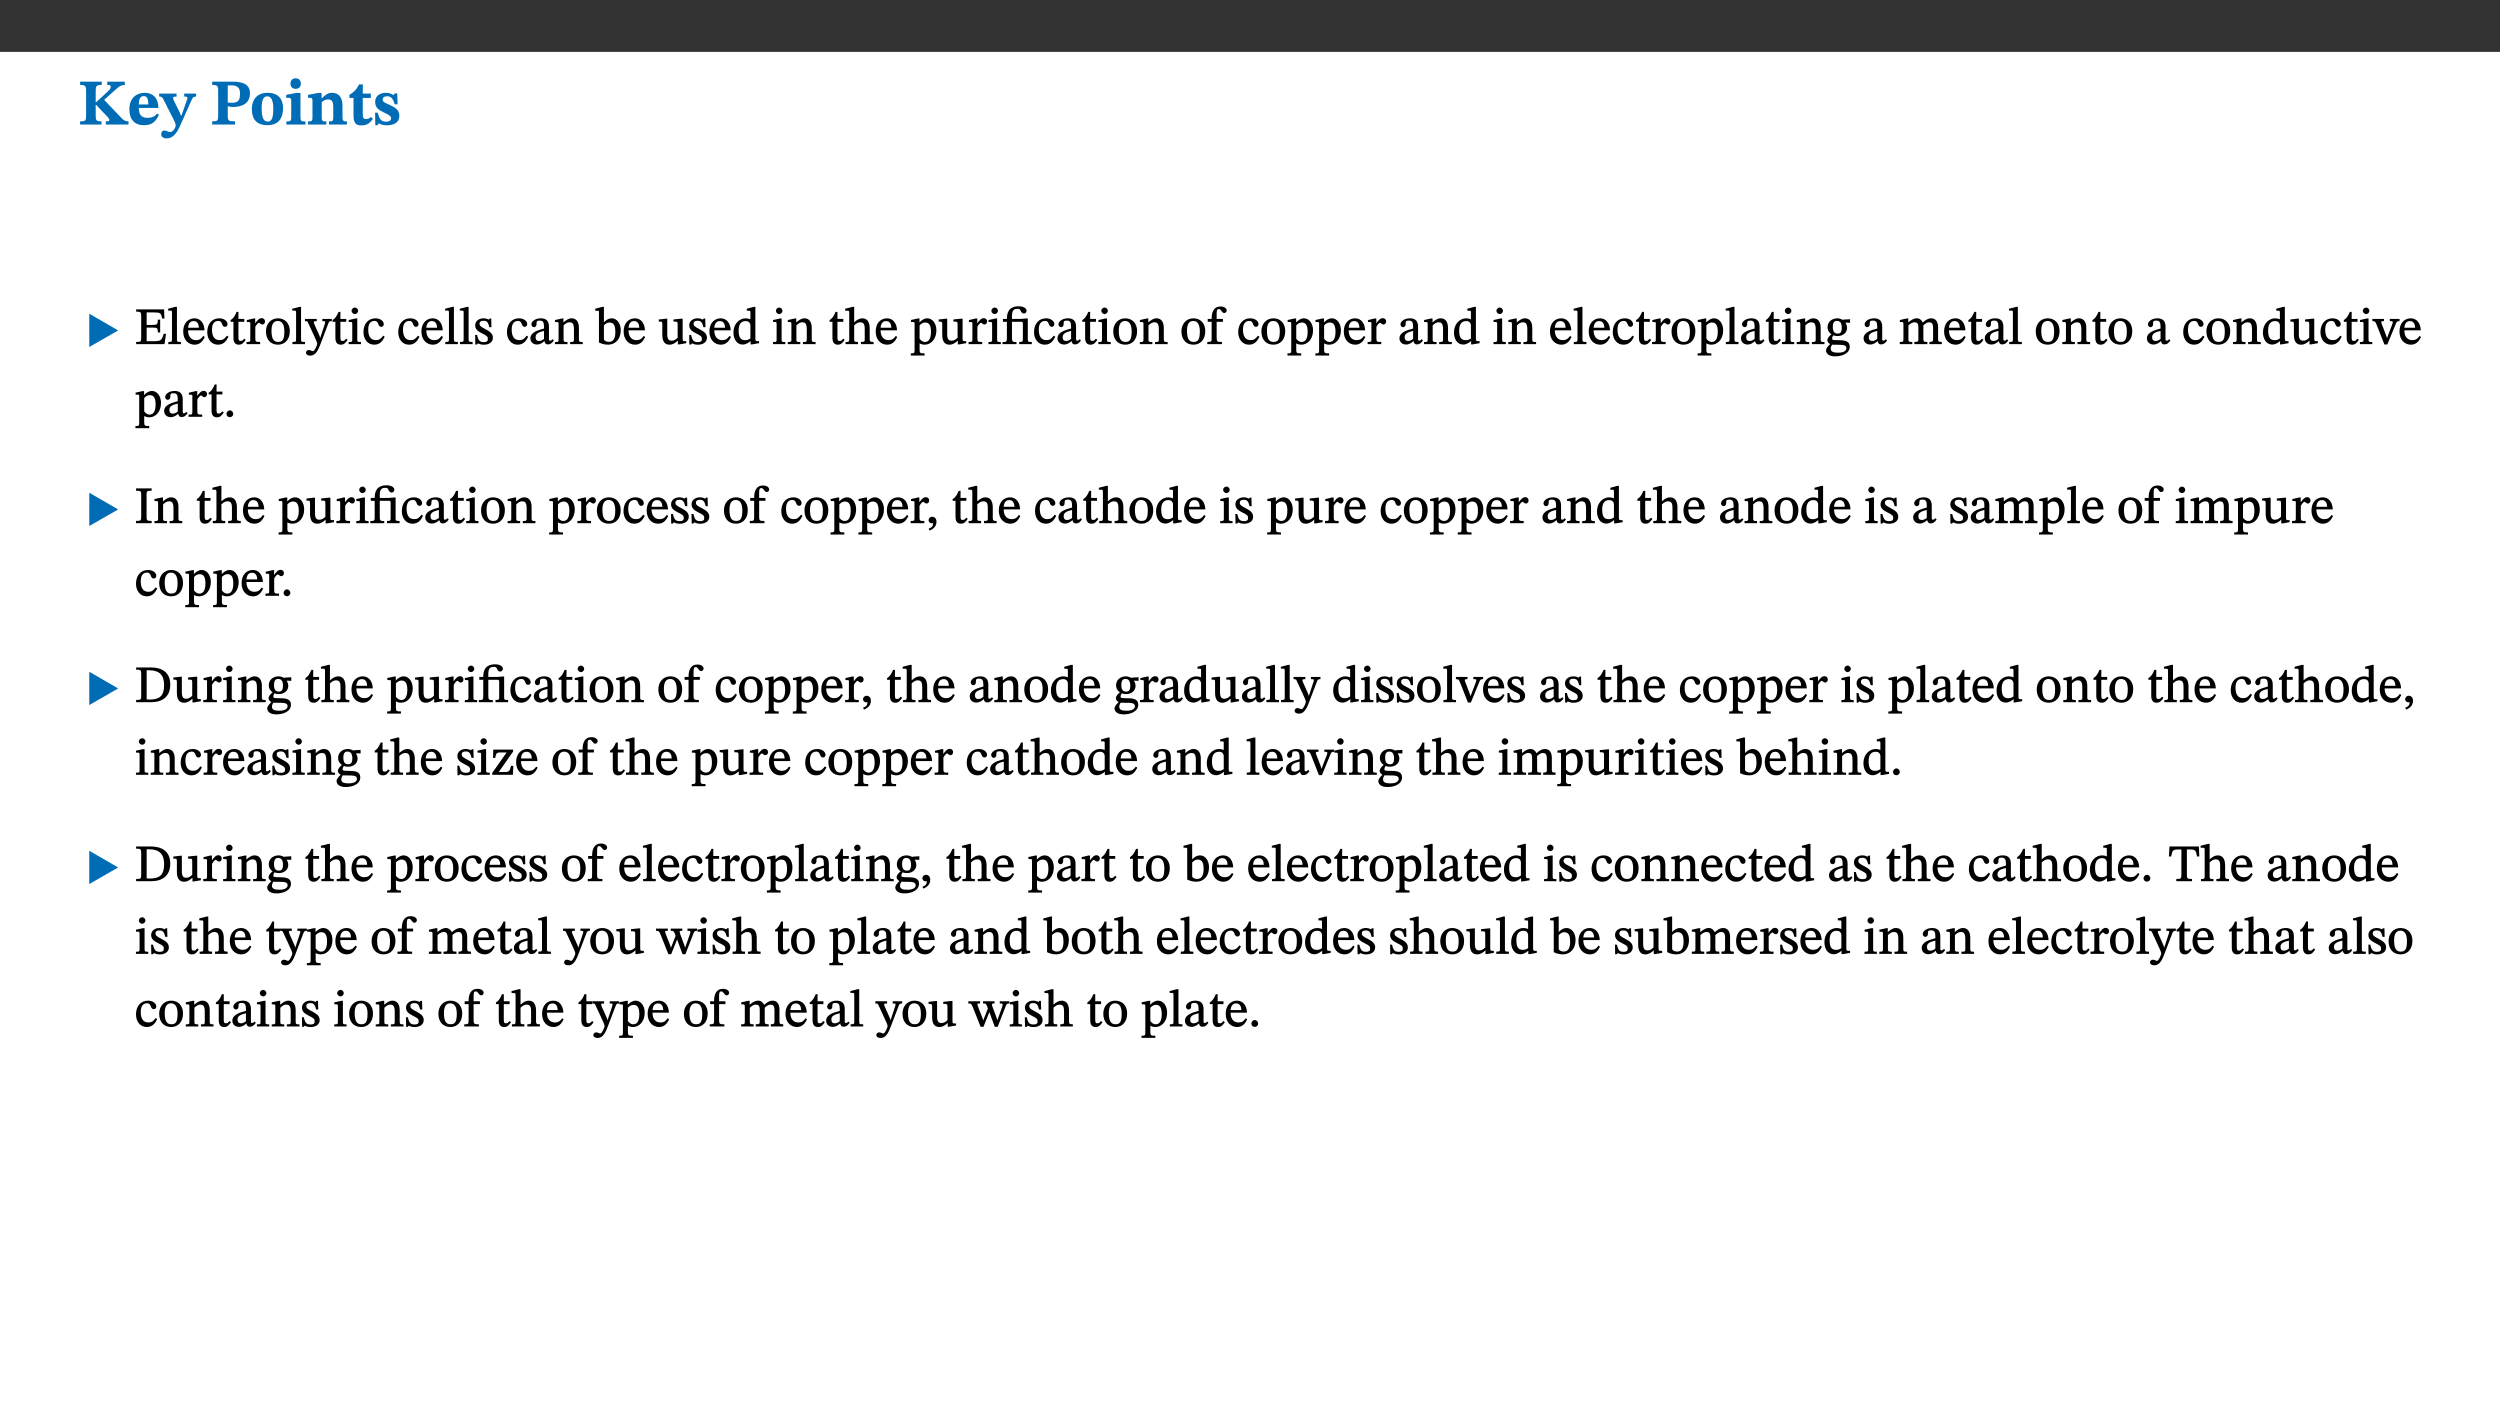
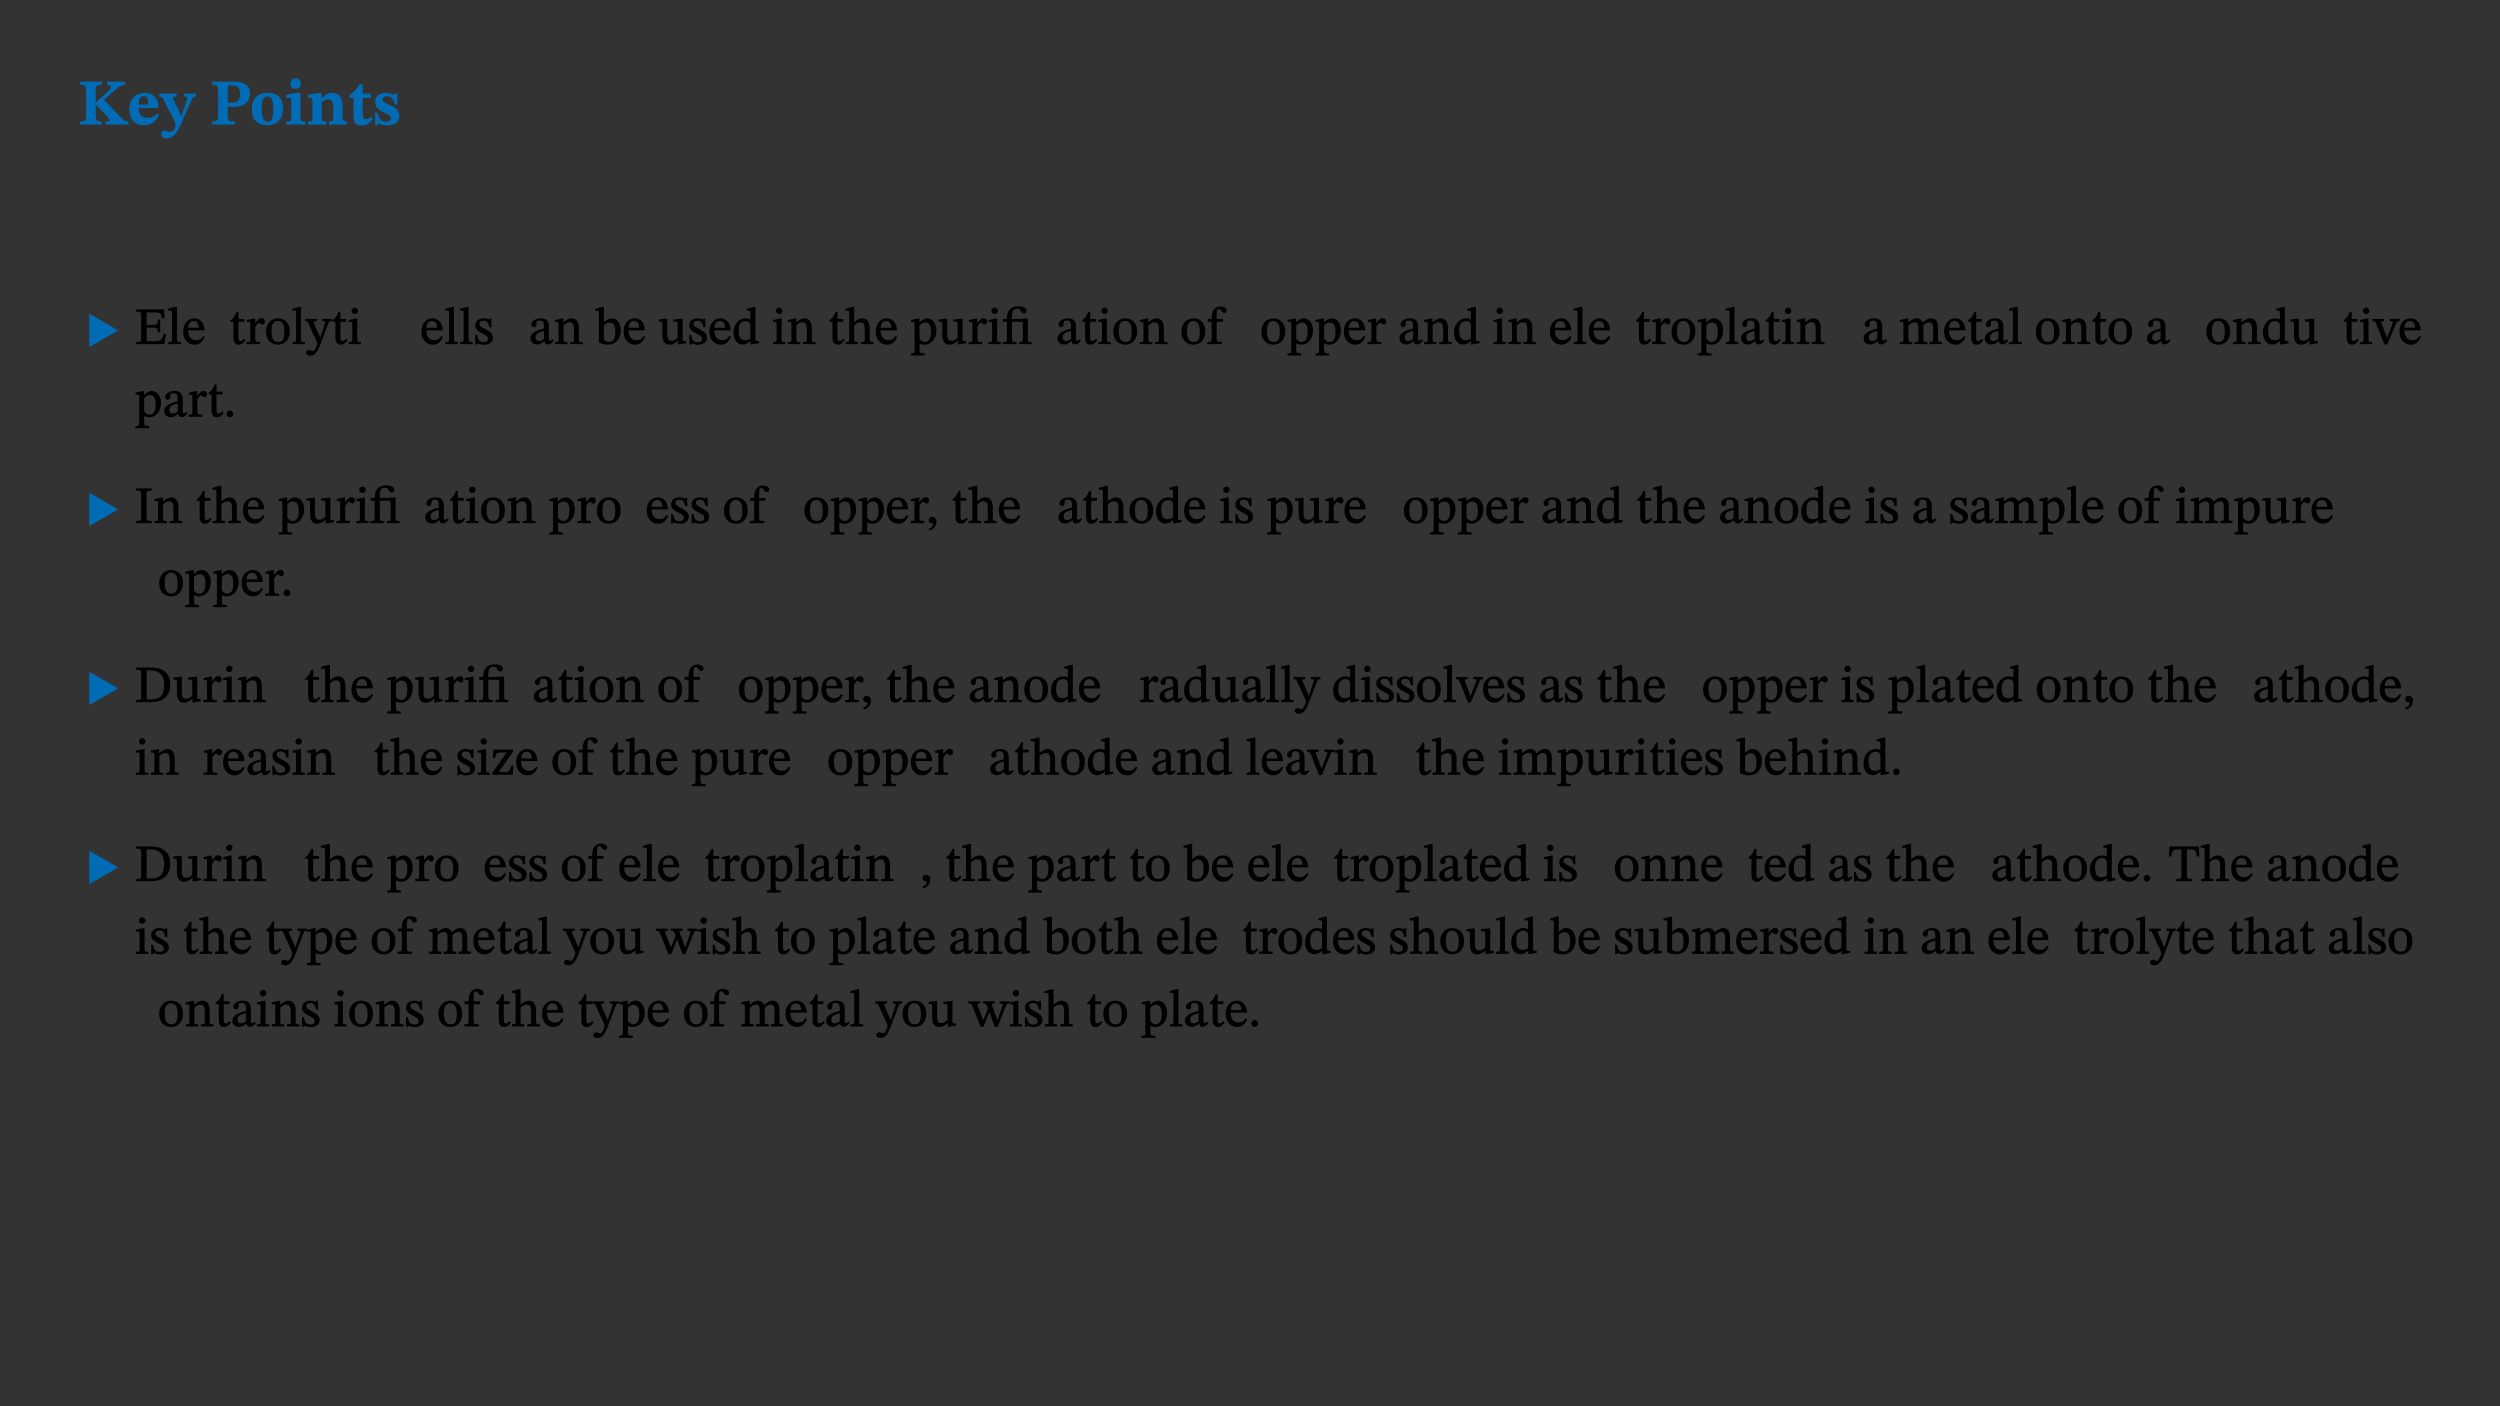
<svg xmlns="http://www.w3.org/2000/svg" xmlns:xlink="http://www.w3.org/1999/xlink" viewBox="0 0 960 540" version="1.1">
  <rect x="0" y="0" width="960" height="540" fill="#333333" stroke="none" />
  <defs>
    <g>
      <symbol overflow="visible" id="glyph0-0">
        <path style="stroke:none;" d="M 7.938 -4.281 L 7.938 -4.688 C 7.938 -7.391 11.922 -9.312 11.922 -12.953 C 11.922 -15.531 9.766 -16.75 7.328 -16.75 C 4.828 -16.75 3.125 -15.234 3.125 -13.234 C 3.125 -12.062 3.594 -11.422 4.391 -11.422 C 4.984 -11.422 5.5 -11.828 5.5 -12.594 C 5.5 -13.531 4.984 -13.562 4.984 -14.375 C 4.984 -15.141 5.656 -15.641 7.109 -15.641 C 8.703 -15.641 9.688 -14.844 9.688 -12.891 C 9.688 -9.062 6.938 -8.156 6.938 -4.938 L 6.938 -4.219 L 7.938 -4.219 Z M 8.875 -1.266 C 8.875 -2.031 8.344 -2.828 7.484 -2.828 C 6.562 -2.828 6.016 -2.062 6.016 -1.266 C 6.016 -0.453 6.5 0.203 7.453 0.203 C 8.344 0.203 8.875 -0.469 8.875 -1.266 Z M 14.75 4.109 L 14.75 -19.625 L 0.25 -19.625 L 0.25 4.188 L 14.75 4.188 Z M 13.453 2.703 L 1.516 2.703 L 1.516 -18.188 L 13.453 -18.188 Z M 13.453 2.703 " />
      </symbol>
      <symbol overflow="visible" id="glyph0-1">
        <path style="stroke:none;" d="M 3.172 -3.641 C 3.172 -1.516 3.047 -1.234 0.875 -1.234 L 0.875 0 L 9.094 0 L 9.094 -1.234 C 7.016 -1.234 6.859 -1.531 6.859 -3.625 L 6.859 -7.516 L 7.094 -7.516 L 9.062 -5.375 C 11.453 -2.922 12.094 -2.406 12.094 -1.688 C 12.094 -1.312 11.672 -1.234 11.156 -1.234 L 10.75 -1.234 L 10.75 0 L 19.453 0 L 19.453 -1.234 C 18.312 -1.234 17.75 -1.516 16.969 -2.297 L 10.094 -9.469 L 14.672 -13.578 C 16.031 -14.844 16.609 -15.109 18.016 -15.188 L 18.016 -16.453 L 11.297 -16.453 L 11.297 -15.188 L 11.719 -15.188 C 12.344 -15.188 12.641 -15.016 12.641 -14.469 C 12.641 -13.75 12.234 -13.406 11.219 -12.438 L 7.016 -8.547 L 6.859 -8.547 L 6.859 -12.719 C 6.859 -14.672 6.938 -15.219 9.188 -15.219 L 9.188 -16.453 L 0.875 -16.453 L 0.875 -15.219 C 3.047 -15.219 3.172 -14.688 3.172 -12.734 Z M 3.172 -3.641 " />
      </symbol>
      <symbol overflow="visible" id="glyph0-2">
        <path style="stroke:none;" d="M 11.469 -4.219 C 10.656 -3.203 9.672 -2.578 7.734 -2.578 C 5.625 -2.578 4.438 -3.547 4.438 -6.375 L 11.969 -6.375 C 11.922 -10.188 9.859 -12.188 6.734 -12.188 C 3.516 -12.188 0.797 -10.141 0.797 -5.875 C 0.797 -1.938 2.797 0.266 6.422 0.266 C 10.094 0.266 11.078 -1.703 12.172 -3.719 Z M 4.406 -7.609 C 4.516 -10.016 5 -10.922 6.391 -10.922 C 7.703 -10.922 8.078 -9.641 8.078 -7.703 L 4.406 -7.703 Z M 4.406 -7.609 " />
      </symbol>
      <symbol overflow="visible" id="glyph0-3">
        <path style="stroke:none;" d="M 13.672 -11.891 L 9.094 -11.891 L 9.094 -10.75 C 9.859 -10.75 10.328 -10.656 10.328 -10.234 C 10.328 -10.141 10.312 -9.969 10.266 -9.766 L 8.031 -3.438 L 7.828 -3.438 L 7.406 -4.609 L 5.172 -9.094 L 5.172 -9.172 C 5 -9.516 4.812 -9.844 4.812 -10.141 C 4.812 -10.609 5.109 -10.734 6.172 -10.734 L 6.172 -11.891 L -0.516 -11.891 L -0.516 -10.75 C 0.297 -10.75 0.719 -10.453 0.984 -9.906 L 4.531 -2.906 C 5 -1.984 5.828 -0.469 5.828 0.25 C 5.828 1.219 4.828 2.875 3.688 2.875 C 2.828 2.875 2.359 2.281 1.484 2.281 C 0.797 2.281 0.266 2.828 0.266 3.641 C 0.266 4.812 1.172 5.328 2.328 5.328 C 4.484 5.328 6.078 3.797 7.578 0.328 L 12 -9.547 C 12.391 -10.453 12.719 -10.75 13.672 -10.75 Z M 13.672 -11.891 " />
      </symbol>
      <symbol overflow="visible" id="glyph0-4">
        <path style="stroke:none;" d="M 0.875 -16.359 L 0.875 -15.219 C 2.609 -15.219 3.172 -14.938 3.172 -13.328 L 3.172 -3.516 C 3.172 -1.469 2.969 -1.234 0.875 -1.234 L 0.875 0 L 9.641 0 L 9.641 -1.234 C 7.094 -1.234 6.859 -1.438 6.859 -3.438 L 6.859 -7.031 C 7.406 -6.906 8.125 -6.734 8.719 -6.734 C 12.234 -6.734 15.391 -8 15.391 -12 C 15.391 -15.641 12.266 -16.453 8.875 -16.453 L 0.875 -16.453 Z M 6.859 -15 C 7.359 -15.047 7.625 -15.062 8.078 -15.062 C 10.609 -15.062 11.578 -14.094 11.578 -11.828 C 11.578 -8.875 10.453 -8.344 8.172 -8.344 C 7.453 -8.344 7.219 -8.422 6.859 -8.469 Z M 6.859 -15 " />
      </symbol>
      <symbol overflow="visible" id="glyph0-5">
        <path style="stroke:none;" d="M 6.859 -12.188 C 2.703 -12.188 0.797 -9.484 0.797 -6.016 C 0.797 -1.703 2.906 0.25 6.797 0.25 C 10.688 0.25 12.781 -2.062 12.781 -6.297 C 12.781 -9.859 10.828 -12.188 6.859 -12.188 Z M 6.672 -10.828 C 8.297 -10.828 9.016 -9.188 9.016 -6.094 C 9.016 -2.672 8.5 -1.141 6.859 -1.141 C 5.25 -1.141 4.562 -2.719 4.562 -6.266 C 4.562 -9.094 5.078 -10.828 6.672 -10.828 Z M 6.672 -10.828 " />
      </symbol>
      <symbol overflow="visible" id="glyph0-6">
        <path style="stroke:none;" d="M 7.781 -1.172 C 6.125 -1.172 5.875 -1.438 5.875 -2.875 L 5.875 -12.125 L 4.141 -12.125 L 0.422 -11.422 L 0.422 -10.234 C 0.422 -10.234 0.719 -10.266 1.062 -10.266 C 1.812 -10.266 2.328 -10.234 2.328 -9.125 L 2.328 -2.797 C 2.328 -1.391 2.062 -1.172 0.453 -1.172 L 0.453 0 L 7.781 0 Z M 4.016 -17.75 C 2.75 -17.75 2.031 -16.875 2.031 -15.719 C 2.031 -14.547 2.781 -13.703 4.016 -13.703 C 5.328 -13.703 6.016 -14.547 6.016 -15.734 C 6.016 -16.875 5.328 -17.75 4.016 -17.75 Z M 4.016 -17.75 " />
      </symbol>
      <symbol overflow="visible" id="glyph0-7">
        <path style="stroke:none;" d="M 13.859 -7.266 C 13.859 -10.531 12.344 -12.188 9.734 -12.188 C 8.25 -12.188 7.188 -11.297 5.953 -10.094 L 5.828 -10.094 L 5.828 -12.125 L 4.453 -12.125 L 0.641 -11.406 L 0.641 -10.234 C 0.641 -10.234 0.891 -10.266 1.312 -10.266 C 2 -10.266 2.328 -10.141 2.328 -9.219 L 2.328 -2.844 C 2.328 -1.484 2.25 -1.172 0.625 -1.172 L 0.625 0 L 7.656 0 L 7.656 -1.172 C 6.016 -1.172 5.891 -1.484 5.891 -2.844 L 5.891 -8.594 C 6.609 -9.188 7.281 -9.641 8.297 -9.641 C 9.609 -9.641 10.312 -9.047 10.312 -6.719 L 10.312 -2.844 C 10.312 -1.469 10.141 -1.172 8.672 -1.172 L 8.672 0 L 15.562 0 L 15.562 -1.172 C 14.125 -1.172 13.859 -1.484 13.859 -2.844 Z M 13.859 -7.266 " />
      </symbol>
      <symbol overflow="visible" id="glyph0-8">
        <path style="stroke:none;" d="M 8.844 -2.922 C 8.25 -2.422 7.828 -2.125 6.859 -2.125 C 5.922 -2.125 5.625 -2.5 5.625 -4.312 L 5.625 -10.203 L 8.719 -10.203 L 8.719 -11.891 L 5.625 -11.891 L 5.656 -15.406 L 4.188 -15.406 C 3.172 -13.234 1.906 -12.234 0.516 -11.406 L 0.516 -10.203 L 2.078 -10.203 L 2.078 -3.438 C 2.078 -0.594 3.047 0.344 4.984 0.344 C 7.578 0.344 8.453 -0.766 9.516 -2.156 Z M 8.844 -2.922 " />
      </symbol>
      <symbol overflow="visible" id="glyph0-9">
        <path style="stroke:none;" d="M 0.891 -4.453 L 0.984 0.297 L 1.766 0.297 L 2.297 -0.391 L 2.484 -0.391 C 3.125 -0.078 3.797 0.297 5.328 0.297 C 7.875 0.297 10.203 -0.562 10.203 -3.375 C 10.203 -5.594 8.672 -6.5 6.547 -7.516 C 4.812 -8.344 3.812 -8.547 3.812 -9.609 C 3.812 -10.328 4.312 -10.859 5.484 -10.859 C 6.812 -10.859 7.75 -10.203 8.453 -7.75 L 9.516 -7.75 L 9.422 -11.969 L 8.422 -11.969 L 8.047 -11.344 L 7.906 -11.344 C 7.516 -11.594 6.609 -12.188 5.156 -12.188 C 2.484 -12.188 0.922 -10.797 0.922 -8.719 C 0.922 -6.547 2.109 -5.672 4.219 -4.656 C 6.547 -3.562 7.031 -3.172 7.031 -2.375 C 7.031 -1.438 6.219 -1.094 5.062 -1.094 C 3.266 -1.094 2.453 -2.125 1.953 -4.562 L 0.875 -4.562 Z M 0.891 -4.453 " />
      </symbol>
      <symbol overflow="visible" id="glyph1-0">
        <path style="stroke:none;" d="M 6.5 -3.5 L 6.5 -3.828 C 6.5 -6 9.703 -7.547 9.703 -10.484 C 9.703 -12.547 7.844 -13.594 5.891 -13.594 C 3.891 -13.594 2.375 -12.312 2.375 -10.703 C 2.375 -9.766 2.891 -9.188 3.531 -9.188 C 4 -9.188 4.547 -9.562 4.547 -10.188 C 4.547 -10.938 4.125 -10.953 4.125 -11.609 C 4.125 -12.234 4.547 -12.578 5.719 -12.578 C 7 -12.578 7.656 -12 7.656 -10.422 C 7.656 -7.344 5.438 -6.609 5.438 -4.031 L 5.438 -3.391 L 6.5 -3.391 Z M 7.25 -1.078 C 7.25 -1.688 6.719 -2.391 6.016 -2.391 C 5.281 -2.391 4.703 -1.719 4.703 -1.078 C 4.703 -0.422 5.219 0.156 6 0.156 C 6.719 0.156 7.25 -0.438 7.25 -1.078 Z M 11.969 3.25 L 11.969 -15.891 L 0.062 -15.891 L 0.062 3.359 L 11.969 3.359 Z M 10.812 2.047 L 1.328 2.047 L 1.328 -14.625 L 10.672 -14.625 L 10.672 2.047 Z M 10.812 2.047 " />
      </symbol>
      <symbol overflow="visible" id="glyph1-1">
        <path style="stroke:none;" d="M 12.406 -5.375 L 1.5 -11.688 L 1.5 1.094 L 12.594 -5.281 Z M 12.406 -5.375 " />
      </symbol>
      <symbol overflow="visible" id="glyph2-0">
-         <path style="stroke:none;" d="M 6.5 -3.5 L 6.5 -3.828 C 6.5 -6 9.703 -7.547 9.703 -10.484 C 9.703 -12.547 7.844 -13.594 5.891 -13.594 C 3.891 -13.594 2.375 -12.312 2.375 -10.703 C 2.375 -9.766 2.891 -9.188 3.531 -9.188 C 4 -9.188 4.547 -9.562 4.547 -10.188 C 4.547 -10.938 4.125 -10.953 4.125 -11.609 C 4.125 -12.234 4.547 -12.578 5.719 -12.578 C 7 -12.578 7.656 -12 7.656 -10.422 C 7.656 -7.344 5.438 -6.609 5.438 -4.031 L 5.438 -3.391 L 6.5 -3.391 Z M 7.25 -1.078 C 7.25 -1.688 6.719 -2.391 6.016 -2.391 C 5.281 -2.391 4.703 -1.719 4.703 -1.078 C 4.703 -0.422 5.219 0.156 6 0.156 C 6.719 0.156 7.25 -0.438 7.25 -1.078 Z M 11.969 3.25 L 11.969 -15.891 L 0.062 -15.891 L 0.062 3.359 L 11.969 3.359 Z M 10.812 2.047 L 1.328 2.047 L 1.328 -14.625 L 10.672 -14.625 L 10.672 2.047 Z M 10.812 2.047 " />
+         <path style="stroke:none;" d="M 6.5 -3.5 L 6.5 -3.828 C 6.5 -6 9.703 -7.547 9.703 -10.484 C 9.703 -12.547 7.844 -13.594 5.891 -13.594 C 3.891 -13.594 2.375 -12.312 2.375 -10.703 C 2.375 -9.766 2.891 -9.188 3.531 -9.188 C 4 -9.188 4.547 -9.562 4.547 -10.188 C 4.125 -12.234 4.547 -12.578 5.719 -12.578 C 7 -12.578 7.656 -12 7.656 -10.422 C 7.656 -7.344 5.438 -6.609 5.438 -4.031 L 5.438 -3.391 L 6.5 -3.391 Z M 7.25 -1.078 C 7.25 -1.688 6.719 -2.391 6.016 -2.391 C 5.281 -2.391 4.703 -1.719 4.703 -1.078 C 4.703 -0.422 5.219 0.156 6 0.156 C 6.719 0.156 7.25 -0.438 7.25 -1.078 Z M 11.969 3.25 L 11.969 -15.891 L 0.062 -15.891 L 0.062 3.359 L 11.969 3.359 Z M 10.812 2.047 L 1.328 2.047 L 1.328 -14.625 L 10.672 -14.625 L 10.672 2.047 Z M 10.812 2.047 " />
      </symbol>
      <symbol overflow="visible" id="glyph2-1">
        <path style="stroke:none;" d="M 11.906 -3.969 L 11.172 -3.969 C 10.359 -1.453 10.141 -1.109 7.047 -1.141 L 4.609 -1.141 L 4.609 -6.359 L 6.812 -6.359 C 8.641 -6.359 8.906 -6.25 8.906 -4.5 L 9.797 -4.5 L 9.797 -9.391 L 8.906 -9.391 C 8.906 -7.625 8.641 -7.391 6.812 -7.391 L 4.609 -7.391 L 4.609 -12.188 L 7.406 -12.188 C 9.859 -12.188 10.219 -11.938 10.531 -9.828 L 11.438 -9.828 L 11.297 -13.344 L 0.578 -13.344 L 0.578 -12.484 C 2.328 -12.484 2.516 -12.297 2.516 -10.781 L 2.516 -2.469 C 2.516 -0.922 2.328 -0.859 0.578 -0.859 L 0.578 0 L 11.453 0 L 12.047 -3.969 Z M 11.906 -3.969 " />
      </symbol>
      <symbol overflow="visible" id="glyph2-2">
        <path style="stroke:none;" d="M 5.172 -0.844 C 3.75 -0.844 3.766 -0.969 3.766 -2.125 L 3.766 -14.328 L 3.141 -14.328 L 0.375 -13.594 L 0.375 -12.953 L 0.594 -12.875 C 0.594 -12.875 0.812 -12.875 1.156 -12.875 C 1.656 -12.875 1.859 -12.953 1.859 -12.125 L 1.859 -2.125 C 1.859 -1.016 1.906 -0.844 0.453 -0.844 L 0.453 0 L 5.297 0 L 5.297 -0.844 Z M 5.172 -0.844 " />
      </symbol>
      <symbol overflow="visible" id="glyph2-3">
        <path style="stroke:none;" d="M 8.172 -3.062 C 7.531 -2.234 7.016 -1.547 5.406 -1.547 C 3.812 -1.547 2.406 -2.672 2.406 -5.297 L 8.719 -5.297 C 8.609 -8.203 7.047 -9.922 4.875 -9.922 C 2.547 -9.922 0.531 -8.188 0.531 -4.859 C 0.531 -1.656 2.531 0.203 4.922 0.203 C 6.969 0.203 8.047 -1.172 8.812 -2.75 L 8.234 -3.172 Z M 2.391 -6.156 C 2.547 -8.016 3.234 -8.859 4.578 -8.859 C 6 -8.859 6.516 -7.625 6.547 -6.297 L 2.406 -6.297 Z M 2.391 -6.156 " />
      </symbol>
      <symbol overflow="visible" id="glyph2-4">
-         <path style="stroke:none;" d="M 8.031 -3.172 C 7.125 -2.016 6.547 -1.547 5.266 -1.547 C 3.203 -1.547 2.344 -3.125 2.344 -5.562 C 2.344 -7.844 3.203 -8.922 4.828 -8.922 C 6.531 -8.922 5.875 -6.656 7.344 -6.656 C 7.906 -6.656 8.312 -7.094 8.312 -7.672 C 8.312 -8.828 7.031 -9.922 5.156 -9.922 C 2.297 -9.922 0.516 -7.75 0.516 -4.625 C 0.516 -1.859 2.156 0.203 4.641 0.203 C 6.766 0.203 7.875 -1.172 8.672 -2.844 L 8.094 -3.266 Z M 8.031 -3.172 " />
-       </symbol>
+         </symbol>
      <symbol overflow="visible" id="glyph2-5">
        <path style="stroke:none;" d="M 5.734 -2.016 C 5.234 -1.453 5.078 -1.234 4.438 -1.234 C 3.672 -1.234 3.609 -1.578 3.609 -2.984 L 3.609 -8.594 L 5.859 -8.594 L 5.859 -9.688 L 3.609 -9.688 L 3.625 -12.406 L 2.906 -12.406 C 2.125 -10.578 1.578 -9.844 0.594 -9.25 L 0.594 -8.594 L 1.688 -8.594 L 1.688 -2.438 C 1.688 -0.641 2.406 0.203 3.75 0.203 C 5.016 0.203 5.516 -0.438 6.391 -1.641 L 5.812 -2.109 Z M 5.734 -2.016 " />
      </symbol>
      <symbol overflow="visible" id="glyph2-6">
        <path style="stroke:none;" d="M 3.641 -9.859 L 3.172 -9.859 L 0.562 -9.25 L 0.562 -8.562 L 0.781 -8.484 C 0.781 -8.484 0.922 -8.484 1.312 -8.484 C 2.031 -8.484 1.891 -8.25 1.891 -7.531 L 1.891 -2.047 C 1.891 -0.938 1.891 -0.844 0.438 -0.844 L 0.438 0 L 5.672 0 L 5.672 -0.844 C 4.062 -0.844 3.812 -0.891 3.812 -2.156 L 3.812 -6.672 C 4.25 -7.406 4.797 -8.203 5.266 -8.203 C 5.5 -8.203 5.891 -7.531 6.547 -7.531 C 7 -7.531 7.547 -7.969 7.547 -8.719 C 7.547 -9.406 7.047 -9.984 6.281 -9.984 C 5.312 -9.984 4.625 -9.25 3.625 -7.812 L 3.766 -7.812 L 3.766 -9.859 Z M 3.641 -9.859 " />
      </symbol>
      <symbol overflow="visible" id="glyph2-7">
        <path style="stroke:none;" d="M 5.141 -9.922 C 2.453 -9.922 0.531 -7.828 0.531 -4.938 C 0.531 -1.719 2.344 0.203 5.141 0.203 C 7.734 0.203 9.688 -1.672 9.688 -5.016 C 9.688 -7.969 7.875 -9.922 5.141 -9.922 Z M 5.062 -8.906 C 6.828 -8.906 7.594 -7.375 7.594 -4.922 C 7.594 -1.672 6.859 -0.859 5.219 -0.859 C 3.5 -0.844 2.656 -2.031 2.656 -5.203 C 2.656 -7.75 3.547 -8.906 5.062 -8.906 Z M 5.062 -8.906 " />
      </symbol>
      <symbol overflow="visible" id="glyph2-8">
        <path style="stroke:none;" d="M 9.828 -9.688 L 6.297 -9.688 L 6.297 -8.844 C 7.094 -8.844 7.406 -8.859 7.406 -8.469 C 7.406 -8.312 7.344 -8.125 7.312 -7.969 L 5.438 -2.266 L 5.5 -2.266 L 5.234 -3.172 L 3.281 -7.547 C 3.172 -7.828 3.016 -8.172 3.016 -8.406 C 3.016 -8.766 3.125 -8.828 4.141 -8.828 L 4.141 -9.688 L -0.375 -9.688 L -0.375 -8.844 C 0.484 -8.844 0.625 -8.703 0.812 -8.25 L 3.75 -1.859 C 3.984 -1.312 4.344 -0.484 4.344 -0.219 C 4.344 0.359 3.344 2.688 2.703 2.688 C 2.219 2.688 1.797 2.25 1.094 2.25 C 0.562 2.25 0.016 2.656 0.016 3.25 C 0.016 4 0.734 4.406 1.641 4.406 C 3.25 4.406 4.344 3.25 5.453 0.312 L 8.562 -7.844 C 8.844 -8.625 9.031 -8.844 9.938 -8.844 L 9.938 -9.688 Z M 9.828 -9.688 " />
      </symbol>
      <symbol overflow="visible" id="glyph2-9">
        <path style="stroke:none;" d="M 2.891 -14.062 C 2.188 -14.062 1.609 -13.406 1.609 -12.812 C 1.609 -12.188 2.219 -11.547 2.891 -11.547 C 3.578 -11.547 4.141 -12.188 4.141 -12.812 C 4.141 -13.406 3.578 -14.062 2.891 -14.062 Z M 5.125 -0.812 C 3.781 -0.812 3.812 -0.969 3.812 -2.125 L 3.812 -9.859 L 3.172 -9.859 L 0.516 -9.281 L 0.516 -8.594 L 0.734 -8.5 C 0.734 -8.5 0.875 -8.5 1.156 -8.5 C 1.734 -8.5 1.891 -8.547 1.891 -7.688 L 1.891 -2.125 C 1.891 -1 1.969 -0.812 0.5 -0.812 L 0.5 0 L 5.234 0 L 5.234 -0.812 Z M 5.125 -0.812 " />
      </symbol>
      <symbol overflow="visible" id="glyph2-10">
        <path style="stroke:none;" d="M 0.641 -3.391 L 0.703 0.156 L 1.297 0.156 L 1.719 -0.297 C 2.234 -0.078 2.828 0.219 3.984 0.219 C 5.781 0.219 7.453 -0.625 7.453 -2.484 C 7.453 -3.969 6.438 -4.797 4.625 -5.75 C 2.953 -6.609 2.328 -7.016 2.328 -7.797 C 2.328 -8.688 2.906 -8.984 3.828 -8.984 C 5.047 -8.984 5.641 -8.531 6.094 -6.516 L 6.891 -6.516 L 6.812 -9.828 L 6.219 -9.828 L 5.875 -9.406 L 5.938 -9.406 C 5.438 -9.641 4.844 -9.922 3.844 -9.922 C 2.125 -9.922 0.656 -8.906 0.656 -7.266 C 0.656 -5.797 1.516 -5.016 3.328 -4.109 L 3.422 -4.062 C 5.281 -3.141 5.516 -2.891 5.516 -1.953 C 5.516 -1.016 4.938 -0.781 3.938 -0.781 C 2.469 -0.781 1.828 -1.328 1.391 -3.531 L 0.641 -3.531 Z M 0.641 -3.391 " />
      </symbol>
      <symbol overflow="visible" id="glyph2-11">
        <path style="stroke:none;" d="M 6 -1.359 C 6.109 -0.484 6.453 0.094 7.328 0.094 C 8.344 0.094 8.906 -0.359 9.641 -1.422 L 9.156 -1.906 C 8.812 -1.516 8.625 -1.359 8.25 -1.359 C 7.828 -1.359 7.766 -1.375 7.766 -2.188 L 7.766 -6.719 C 7.766 -8.781 6.828 -9.922 4.656 -9.922 C 2.484 -9.922 1.016 -8.703 1.016 -7.594 C 1.016 -6.938 1.594 -6.516 1.984 -6.516 C 2.547 -6.516 2.984 -6.938 2.984 -7.547 C 2.984 -8.75 3.062 -9.047 4.203 -9.047 C 5.406 -9.047 5.859 -8.5 5.859 -6.766 L 5.859 -6 C 4.281 -5.5 0.625 -4.844 0.625 -2.219 C 0.625 -0.938 1.594 0.141 3.125 0.141 C 4.406 0.141 5.203 -0.453 6.094 -1.234 L 6.016 -1.234 Z M 5.891 -2.047 C 5.219 -1.5 4.609 -1.219 3.938 -1.219 C 3.094 -1.219 2.625 -1.688 2.625 -2.688 C 2.625 -4.25 4.188 -4.656 5.859 -5.078 L 5.859 -2.016 Z M 5.891 -2.047 " />
      </symbol>
      <symbol overflow="visible" id="glyph2-12">
        <path style="stroke:none;" d="M 9.703 -6.234 C 9.703 -8.531 8.719 -9.922 6.906 -9.922 C 5.656 -9.922 4.688 -9.156 3.641 -8.25 L 3.75 -8.25 L 3.766 -9.859 L 3.188 -9.859 L 0.516 -9.266 L 0.516 -8.562 L 0.734 -8.484 C 0.734 -8.484 0.859 -8.484 1.188 -8.484 C 1.734 -8.484 1.891 -8.453 1.891 -7.734 L 1.891 -2.125 C 1.891 -1.016 1.969 -0.812 0.5 -0.812 L 0.5 0 L 5.312 0 L 5.312 -0.812 C 3.766 -0.812 3.812 -1.016 3.812 -2.125 L 3.812 -7.188 C 4.359 -7.703 5.016 -8.391 6.094 -8.391 C 7 -8.391 7.797 -8.125 7.797 -5.734 L 7.797 -2.125 C 7.797 -1.016 7.875 -0.812 6.312 -0.812 L 6.312 0 L 11.172 0 L 11.172 -0.812 C 9.719 -0.812 9.703 -1.016 9.703 -2.125 Z M 9.703 -6.234 " />
      </symbol>
      <symbol overflow="visible" id="glyph2-13">
        <path style="stroke:none;" d="M 3.25 -14.328 L 2.734 -14.328 L 0.016 -13.594 L 0.016 -12.922 L 0.234 -12.844 C 0.234 -12.844 0.391 -12.844 0.719 -12.844 C 1.469 -12.844 1.453 -12.812 1.453 -11.906 L 1.453 -0.656 C 1.969 -0.375 3.234 0.203 4.922 0.203 C 7.688 0.203 9.828 -1.797 9.828 -5.359 C 9.828 -7.953 8.344 -9.922 6.375 -9.922 C 5.047 -9.922 3.906 -9.031 3.234 -8.234 L 3.359 -8.234 L 3.359 -14.328 Z M 3.328 -7.125 C 3.688 -7.609 4.484 -8.312 5.5 -8.312 C 7.391 -8.312 7.75 -6.641 7.75 -4.719 C 7.75 -2.516 7.172 -0.875 5.281 -0.875 C 4.219 -0.875 3.703 -1.312 3.359 -1.734 L 3.359 -7.172 Z M 3.328 -7.125 " />
      </symbol>
      <symbol overflow="visible" id="glyph2-14">
        <path style="stroke:none;" d="M 10.75 -1.156 L 10.562 -1.156 C 9.609 -1.156 9.484 -1.156 9.484 -2.328 L 9.484 -9.781 L 8.891 -9.781 L 5.953 -9.484 L 5.953 -8.672 C 7.375 -8.672 7.562 -8.688 7.562 -7.625 L 7.562 -2.453 C 6.812 -1.797 6.281 -1.328 5.266 -1.328 C 4.219 -1.328 3.578 -1.797 3.578 -3.828 L 3.578 -9.781 L 3.031 -9.781 L 0.312 -9.469 L 0.312 -8.672 C 1.531 -8.641 1.672 -8.688 1.672 -7.609 L 1.672 -3.562 C 1.672 -0.859 2.766 0.203 4.422 0.203 C 5.703 0.203 6.719 -0.438 7.734 -1.438 L 7.656 -1.438 L 7.656 0.094 L 8.234 0.094 L 10.875 -0.375 L 10.875 -1.156 Z M 10.75 -1.156 " />
      </symbol>
      <symbol overflow="visible" id="glyph2-15">
        <path style="stroke:none;" d="M 10.359 -0.484 L 10.359 -1.156 L 9.828 -1.156 C 9.078 -1.156 8.938 -1.219 8.938 -2.25 L 8.938 -14.328 L 8.281 -14.328 L 5.641 -13.594 L 5.641 -12.922 L 5.859 -12.844 C 5.859 -12.844 6.109 -12.844 6.297 -12.844 C 7.078 -12.844 7.031 -12.797 7.031 -11.906 L 7.031 -9.547 C 6.641 -9.734 5.891 -9.922 5.234 -9.922 C 2.734 -9.922 0.516 -7.766 0.516 -4.484 C 0.516 -1.938 1.812 0.156 4.062 0.156 C 5.375 0.156 6.469 -0.641 7.188 -1.281 L 7.094 -1.281 L 7.094 0.094 L 7.688 0.094 L 10.359 -0.375 Z M 7.078 -2.234 C 6.375 -1.75 5.938 -1.531 5 -1.531 C 3.312 -1.531 2.516 -2.516 2.516 -5.266 C 2.516 -7.766 3.531 -8.859 5.203 -8.859 C 6.438 -8.859 6.875 -8.203 7.031 -7.391 L 7.031 -2.219 Z M 7.078 -2.234 " />
      </symbol>
      <symbol overflow="visible" id="glyph2-16">
        <path style="stroke:none;" d="M 3.719 -7.188 C 4.703 -8.094 5.344 -8.391 6.109 -8.391 C 7.734 -8.391 7.812 -7.125 7.812 -5.5 L 7.812 -2.047 C 7.812 -1.094 7.875 -0.844 6.359 -0.844 L 6.359 0 L 11.203 0 L 11.203 -0.844 C 9.828 -0.844 9.719 -1.078 9.719 -2.125 L 9.719 -6.094 C 9.719 -7.734 9.219 -9.922 6.938 -9.922 C 5.875 -9.922 4.859 -9.422 3.641 -8.281 L 3.766 -8.281 L 3.766 -14.328 L 3.109 -14.328 L 0.297 -13.594 L 0.297 -12.922 L 0.516 -12.844 C 0.516 -12.844 0.703 -12.844 1.016 -12.844 C 1.547 -12.844 1.859 -12.875 1.859 -12.172 L 1.859 -1.969 C 1.859 -0.859 1.641 -0.844 0.453 -0.844 L 0.453 0 L 5.234 0 L 5.234 -0.844 C 3.75 -0.844 3.766 -1.016 3.766 -2.047 L 3.766 -7.219 Z M 3.719 -7.188 " />
      </symbol>
      <symbol overflow="visible" id="glyph2-17">
        <path style="stroke:none;" d="M 3.5 -9.859 L 3.016 -9.859 L 0.359 -9.281 L 0.359 -8.594 L 0.578 -8.5 C 0.578 -8.5 0.875 -8.5 1.141 -8.5 C 1.797 -8.5 1.75 -8.359 1.75 -7.609 L 1.75 2.25 C 1.75 3.359 1.688 3.562 0.297 3.562 L 0.297 4.375 L 5.594 4.375 L 5.594 3.547 C 3.922 3.547 3.672 3.422 3.672 2.125 L 3.672 -0.359 L 3.578 -0.359 C 4.109 0 4.875 0.203 5.641 0.203 C 8.031 0.203 10.125 -1.938 10.125 -5.312 C 10.125 -7.922 8.625 -9.922 6.656 -9.922 C 5.484 -9.922 4.422 -9.266 3.484 -8.188 L 3.625 -8.188 L 3.625 -9.859 Z M 3.625 -7.125 C 4 -7.625 4.781 -8.312 5.844 -8.312 C 7.312 -8.312 8.047 -7.266 8.047 -4.766 C 8.047 -1.984 7.125 -0.844 5.734 -0.844 C 4.625 -0.844 4 -1.688 3.672 -2.078 L 3.672 -7.172 Z M 3.625 -7.125 " />
      </symbol>
      <symbol overflow="visible" id="glyph2-18">
        <path style="stroke:none;" d="M 11.328 -0.844 C 9.906 -0.844 9.922 -1 9.922 -2.125 L 9.922 -9.859 L 9.281 -9.859 L 7.156 -9.688 L 3.844 -9.688 L 3.844 -10.75 C 3.844 -12.953 4.516 -13.562 5.891 -13.562 C 6.578 -13.562 6.891 -13.5 7.109 -12.922 C 7.375 -12.328 7.766 -11.75 8.359 -11.75 C 8.969 -11.75 9.438 -12.234 9.438 -12.797 C 9.438 -13.906 8.125 -14.547 6.391 -14.547 C 4.484 -14.547 3.203 -13.781 2.672 -12.922 C 2.109 -12.031 1.891 -11.078 1.891 -9.688 L 0.375 -9.688 L 0.375 -8.594 L 1.891 -8.594 L 1.891 -2.484 C 1.891 -0.938 1.812 -0.812 0.219 -0.812 L 0.219 0 L 5.562 0 L 5.562 -0.812 C 4.047 -0.812 3.844 -0.953 3.844 -2.484 L 3.844 -8.594 L 7.594 -8.594 C 7.969 -8.484 8.016 -8.312 8.016 -7.656 L 8.016 -2.125 C 8.016 -1.078 8.062 -0.844 6.609 -0.844 L 6.609 0 L 11.453 0 L 11.453 -0.844 Z M 11.328 -0.844 " />
      </symbol>
      <symbol overflow="visible" id="glyph2-19">
        <path style="stroke:none;" d="M 0.375 -9.547 L 0.375 -8.594 L 1.891 -8.594 L 1.891 -2.484 C 1.891 -0.938 1.812 -0.844 0.219 -0.844 L 0.219 0 L 5.844 0 L 5.844 -0.844 C 4.062 -0.844 3.812 -0.938 3.812 -2.484 L 3.812 -8.594 L 6.234 -8.594 L 6.234 -9.688 L 3.812 -9.688 L 3.812 -11.312 C 3.812 -12.984 3.906 -13.469 4.641 -13.469 C 5.641 -13.469 5.734 -11.953 6.734 -11.953 C 7.188 -11.953 7.672 -12.344 7.672 -12.922 C 7.672 -13.828 6.609 -14.469 5.312 -14.469 C 3.922 -14.469 3.109 -13.891 2.562 -12.969 C 2.047 -12.047 1.891 -11.062 1.891 -9.688 L 0.375 -9.688 Z M 0.375 -9.547 " />
      </symbol>
      <symbol overflow="visible" id="glyph2-20">
-         <path style="stroke:none;" d="M 2.453 -3.891 C 1.516 -3.172 0.781 -2.234 0.781 -1.516 C 0.781 -0.953 1.25 -0.344 1.891 -0.016 L 1.891 -0.062 C 0.859 0.938 0.281 1.719 0.281 2.375 C 0.281 3.469 1.188 4.688 3.812 4.688 C 6.312 4.688 9.391 3.641 9.391 0.969 C 9.391 -1.312 7.344 -1.531 4.844 -1.531 C 3.016 -1.531 2.609 -1.594 2.609 -2.188 C 2.609 -2.531 2.891 -3.172 3.047 -3.391 C 3.531 -3.234 4.078 -3.109 4.719 -3.109 C 6.812 -3.109 8.359 -4.406 8.359 -6.25 C 8.359 -7.25 7.891 -8.016 7.656 -8.344 L 7.656 -8.266 L 9.516 -8.203 L 9.516 -9.578 L 6.828 -9.422 L 6.906 -9.203 C 6.906 -9.203 5.938 -9.922 4.625 -9.922 C 2.516 -9.922 0.875 -8.531 0.875 -6.531 C 0.875 -5.234 1.5 -4.297 2.406 -3.766 L 2.406 -3.859 Z M 4.484 -8.938 C 5.75 -8.938 6.328 -7.984 6.328 -6.375 C 6.328 -4.484 5.734 -4.062 4.734 -4.062 C 3.453 -4.062 2.891 -4.906 2.891 -6.609 C 2.891 -8.281 3.453 -8.938 4.484 -8.938 Z M 2.531 0.203 C 2.812 0.203 3.188 0.219 4.781 0.234 C 6.109 0.266 8.109 0.094 8.109 1.531 C 8.109 2.391 7.312 3.281 4.953 3.281 C 2.922 3.281 2.094 2.844 2.094 1.688 C 2.094 1.281 2.188 0.891 2.594 0.203 Z M 2.531 0.203 " />
-       </symbol>
+         </symbol>
      <symbol overflow="visible" id="glyph2-21">
        <path style="stroke:none;" d="M 3.766 -7.156 C 4.344 -7.688 5.141 -8.391 6.172 -8.391 C 7.094 -8.391 7.625 -8.062 7.625 -6.375 L 7.625 -2.438 C 7.625 -1.031 7.656 -0.844 6.094 -0.844 L 6.094 0 L 11.078 0 L 11.078 -0.844 C 9.516 -0.844 9.547 -1.062 9.547 -2.438 L 9.547 -7.219 C 10.156 -7.75 10.891 -8.391 11.719 -8.391 C 12.656 -8.391 13.281 -8.062 13.281 -6.25 L 13.281 -2.438 C 13.281 -1.219 13.375 -0.844 11.875 -0.844 L 11.875 0 L 16.641 0 L 16.641 -0.844 C 15.141 -0.844 15.203 -1.172 15.203 -2.438 L 15.203 -6.5 C 15.203 -8.906 14.062 -9.922 12.516 -9.922 C 11.453 -9.922 10.344 -9.297 9.281 -8.266 L 9.344 -8.266 C 8.984 -9.078 8.188 -9.922 7.047 -9.922 C 5.703 -9.922 4.688 -9.141 3.641 -8.25 L 3.75 -8.25 L 3.75 -9.859 L 3.141 -9.859 L 0.516 -9.266 L 0.516 -8.562 L 0.734 -8.484 C 0.734 -8.484 0.891 -8.484 1.188 -8.484 C 1.75 -8.484 1.891 -8.422 1.891 -7.703 L 1.891 -2.125 C 1.891 -0.938 1.891 -0.844 0.5 -0.844 L 0.5 0 L 5.297 0 L 5.297 -0.844 C 3.938 -0.844 3.812 -0.938 3.812 -2.047 L 3.812 -7.172 Z M 3.766 -7.156 " />
      </symbol>
      <symbol overflow="visible" id="glyph2-22">
        <path style="stroke:none;" d="M 9.922 -9.688 L 6.297 -9.688 L 6.297 -8.844 C 7.156 -8.844 7.438 -8.859 7.438 -8.422 C 7.438 -8.109 7.312 -7.875 7.297 -7.766 L 5.578 -3.266 L 5.203 -2.188 L 5.266 -2.188 L 4.922 -3.25 L 3.234 -7.688 C 3.109 -7.969 3.031 -8.203 3.031 -8.469 C 3.031 -8.781 3.172 -8.844 4.062 -8.844 L 4.062 -9.688 L -0.391 -9.688 L -0.391 -8.844 C 0.594 -8.844 0.703 -8.75 1.219 -7.516 L 4.219 0.125 L 5.359 0.125 L 8.547 -7.656 C 8.938 -8.688 9.141 -8.844 10.047 -8.844 L 10.047 -9.688 Z M 9.922 -9.688 " />
      </symbol>
      <symbol overflow="visible" id="glyph2-23">
        <path style="stroke:none;" d="M 3.75 -1.094 C 3.75 -1.75 3.203 -2.469 2.453 -2.469 C 1.719 -2.469 1.141 -1.766 1.141 -1.109 C 1.141 -0.438 1.656 0.156 2.438 0.156 C 3.203 0.156 3.75 -0.484 3.75 -1.094 Z M 3.75 -1.094 " />
      </symbol>
      <symbol overflow="visible" id="glyph2-24">
        <path style="stroke:none;" d="M 2.516 -2.734 C 2.516 -1.016 2.469 -0.859 0.531 -0.859 L 0.531 0 L 6.531 0 L 6.531 -0.859 C 4.641 -0.859 4.578 -1.016 4.578 -2.734 L 4.578 -10.578 C 4.578 -12.125 4.516 -12.484 6.531 -12.484 L 6.531 -13.344 L 0.531 -13.344 L 0.531 -12.484 C 2.562 -12.484 2.516 -12.125 2.516 -10.578 Z M 2.516 -2.734 " />
      </symbol>
      <symbol overflow="visible" id="glyph2-25">
        <path style="stroke:none;" d="M 1.469 2.828 C 2.266 2.469 4.062 1.672 4.062 -0.578 C 4.062 -1.672 3.406 -2.469 2.406 -2.469 C 1.609 -2.469 1.031 -1.797 1.031 -1.156 C 1.031 -0.578 1.5 0.047 2.266 0.047 C 2.484 0.047 2.672 0 2.75 -0.016 C 2.75 1.422 1.969 1.75 1.062 2.125 L 1.422 2.875 Z M 1.469 2.828 " />
      </symbol>
      <symbol overflow="visible" id="glyph2-26">
        <path style="stroke:none;" d="M 0.562 -13.203 L 0.562 -12.484 C 2.188 -12.484 2.516 -12.391 2.516 -10.938 L 2.516 -2.594 C 2.516 -0.969 2.453 -0.859 0.562 -0.859 L 0.562 0 L 6.391 0 C 10.703 0 13.672 -2.156 13.672 -6.734 C 13.672 -11.594 10.312 -13.344 6.172 -13.344 L 0.562 -13.344 Z M 4.484 -12.234 C 4.859 -12.266 5.141 -12.266 5.453 -12.266 C 9.578 -12.266 11.312 -10.344 11.312 -6.547 C 11.312 -2.078 9.281 -1.016 5.656 -1.016 C 5.266 -1.016 4.875 -1.031 4.609 -1.078 L 4.609 -12.234 Z M 4.484 -12.234 " />
      </symbol>
      <symbol overflow="visible" id="glyph2-27">
        <path style="stroke:none;" d="M 8.469 -3.453 L 7.688 -3.453 C 7.266 -1.453 7 -1.078 5.281 -1.078 L 2.906 -1.078 L 2.906 -0.953 L 8.5 -8.938 L 8.5 -9.688 L 0.891 -9.688 L 0.781 -6.5 L 1.656 -6.5 C 1.859 -7.953 2.047 -8.594 3.531 -8.594 L 6.078 -8.594 L 6.078 -8.688 L 0.484 -0.734 L 0.484 0 L 8.391 0 L 8.609 -3.453 Z M 8.469 -3.453 " />
      </symbol>
      <symbol overflow="visible" id="glyph2-28">
        <path style="stroke:none;" d="M 11.812 -9.625 L 11.656 -13.344 L 0.375 -13.344 L 0.141 -9.5 L 1.016 -9.5 C 1.453 -11.797 1.609 -12.188 3.812 -12.188 L 4.938 -12.188 L 4.938 -2.734 C 4.938 -0.922 4.797 -0.859 2.984 -0.859 L 2.984 0 L 9.031 0 L 9.031 -0.859 C 7.188 -0.859 7.047 -0.922 7.047 -2.734 L 7.047 -12.188 L 8.188 -12.188 C 10.406 -12.188 10.5 -11.797 10.953 -9.5 L 11.828 -9.5 Z M 11.812 -9.625 " />
      </symbol>
      <symbol overflow="visible" id="glyph2-29">
        <path style="stroke:none;" d="M 15.188 -9.688 L 11.594 -9.688 L 11.594 -8.844 C 12.469 -8.844 12.703 -8.844 12.703 -8.469 C 12.703 -8.125 12.609 -7.844 12.594 -7.75 L 11.016 -3.281 L 10.656 -2.266 L 10.719 -2.266 L 10.406 -3.281 L 8.781 -7.656 C 8.688 -7.953 8.609 -8.234 8.609 -8.469 C 8.609 -8.781 8.719 -8.844 9.609 -8.844 L 9.609 -9.688 L 5.172 -9.688 L 5.172 -8.844 C 6.203 -8.844 6.359 -8.812 6.828 -7.516 L 7.047 -6.906 L 5.625 -3.281 L 5.234 -2.266 L 5.281 -2.266 L 4.953 -3.281 L 3.234 -7.688 C 3.109 -7.984 3.016 -8.203 3.016 -8.469 C 3.016 -8.781 3.141 -8.844 4.062 -8.844 L 4.062 -9.688 L -0.484 -9.688 L -0.484 -8.844 C 0.531 -8.844 0.703 -8.75 1.219 -7.516 L 4.25 0.125 L 5.344 0.125 L 7.672 -5.672 L 7.562 -5.672 L 9.688 0.125 L 10.812 0.125 L 13.828 -7.656 C 14.219 -8.688 14.406 -8.844 15.297 -8.844 L 15.297 -9.688 Z M 15.188 -9.688 " />
      </symbol>
    </g>
  </defs>
  <g id="surface687">
-     <path style=" stroke:none;fill-rule:nonzero;fill:rgb(100%,100%,100%);fill-opacity:1;" d="M 0 559.926 L 960 559.926 L 960 19.926 L 0 19.926 Z M 0 559.926 " />
    <g style="fill:rgb(0%,42.354%,71.373%);fill-opacity:1;">
      <use xlink:href="#glyph0-1" x="29.888" y="47.821" />
    </g>
    <g style="fill:rgb(0%,42.354%,71.373%);fill-opacity:1;">
      <use xlink:href="#glyph0-2" x="48.875" y="47.821" />
      <use xlink:href="#glyph0-3" x="61.64" y="47.821" />
    </g>
    <g style="fill:rgb(0%,42.354%,71.373%);fill-opacity:1;">
      <use xlink:href="#glyph0-4" x="80.602" y="47.821" />
    </g>
    <g style="fill:rgb(0%,42.354%,71.373%);fill-opacity:1;">
      <use xlink:href="#glyph0-5" x="95.921" y="47.821" />
      <use xlink:href="#glyph0-6" x="109.504" y="47.821" />
      <use xlink:href="#glyph0-7" x="117.659" y="47.821" />
      <use xlink:href="#glyph0-8" x="133.671" y="47.821" />
      <use xlink:href="#glyph0-9" x="143.14" y="47.821" />
    </g>
    <g style="fill:rgb(0%,42.354%,71.373%);fill-opacity:1;">
      <use xlink:href="#glyph1-1" x="32.782" y="132.156" />
    </g>
    <g style="fill:rgb(0%,0%,0%);fill-opacity:1;">
      <use xlink:href="#glyph2-1" x="51.706" y="132.156" />
      <use xlink:href="#glyph2-2" x="64.179" y="132.156" />
      <use xlink:href="#glyph2-3" x="69.818" y="132.156" />
      <use xlink:href="#glyph2-4" x="79.063" y="132.156" />
      <use xlink:href="#glyph2-5" x="87.95" y="132.156" />
      <use xlink:href="#glyph2-6" x="94.227" y="132.156" />
    </g>
    <g style="fill:rgb(0%,0%,0%);fill-opacity:1;">
      <use xlink:href="#glyph2-7" x="101.599" y="132.156" />
      <use xlink:href="#glyph2-2" x="111.84" y="132.156" />
      <use xlink:href="#glyph2-8" x="117.479" y="132.156" />
      <use xlink:href="#glyph2-5" x="127.103" y="132.156" />
      <use xlink:href="#glyph2-9" x="133.38" y="132.156" />
      <use xlink:href="#glyph2-4" x="139.058" y="132.156" />
    </g>
    <g style="fill:rgb(0%,0%,0%);fill-opacity:1;">
      <use xlink:href="#glyph2-4" x="152.408" y="132.156" />
      <use xlink:href="#glyph2-3" x="161.295" y="132.156" />
      <use xlink:href="#glyph2-2" x="170.54" y="132.156" />
      <use xlink:href="#glyph2-2" x="176.179" y="132.156" />
      <use xlink:href="#glyph2-10" x="181.818" y="132.156" />
    </g>
    <g style="fill:rgb(0%,0%,0%);fill-opacity:1;">
      <use xlink:href="#glyph2-4" x="194.152" y="132.156" />
      <use xlink:href="#glyph2-11" x="203.039" y="132.156" />
      <use xlink:href="#glyph2-12" x="212.603" y="132.156" />
    </g>
    <g style="fill:rgb(0%,0%,0%);fill-opacity:1;">
      <use xlink:href="#glyph2-13" x="228.543" y="132.156" />
      <use xlink:href="#glyph2-3" x="238.944" y="132.156" />
    </g>
    <g style="fill:rgb(0%,0%,0%);fill-opacity:1;">
      <use xlink:href="#glyph2-14" x="252.652" y="132.156" />
      <use xlink:href="#glyph2-10" x="264.01" y="132.156" />
      <use xlink:href="#glyph2-3" x="271.88" y="132.156" />
      <use xlink:href="#glyph2-15" x="281.126" y="132.156" />
    </g>
    <g style="fill:rgb(0%,0%,0%);fill-opacity:1;">
      <use xlink:href="#glyph2-9" x="296.329" y="132.156" />
      <use xlink:href="#glyph2-12" x="302.007" y="132.156" />
    </g>
    <g style="fill:rgb(0%,0%,0%);fill-opacity:1;">
      <use xlink:href="#glyph2-5" x="317.968" y="132.156" />
      <use xlink:href="#glyph2-16" x="324.244" y="132.156" />
      <use xlink:href="#glyph2-3" x="335.741" y="132.156" />
    </g>
    <g style="fill:rgb(0%,0%,0%);fill-opacity:1;">
      <use xlink:href="#glyph2-17" x="349.449" y="132.156" />
      <use xlink:href="#glyph2-14" x="360.149" y="132.156" />
      <use xlink:href="#glyph2-6" x="371.507" y="132.156" />
      <use xlink:href="#glyph2-9" x="379.078" y="132.156" />
      <use xlink:href="#glyph2-18" x="384.757" y="132.156" />
      <use xlink:href="#glyph2-4" x="396.553" y="132.156" />
      <use xlink:href="#glyph2-11" x="405.439" y="132.156" />
      <use xlink:href="#glyph2-5" x="415.004" y="132.156" />
      <use xlink:href="#glyph2-9" x="421.28" y="132.156" />
      <use xlink:href="#glyph2-7" x="426.959" y="132.156" />
      <use xlink:href="#glyph2-12" x="437.2" y="132.156" />
    </g>
    <g style="fill:rgb(0%,0%,0%);fill-opacity:1;">
      <use xlink:href="#glyph2-7" x="453.141" y="132.156" />
      <use xlink:href="#glyph2-19" x="463.382" y="132.156" />
    </g>
    <g style="fill:rgb(0%,0%,0%);fill-opacity:1;">
      <use xlink:href="#glyph2-4" x="474.959" y="132.156" />
      <use xlink:href="#glyph2-7" x="483.845" y="132.156" />
      <use xlink:href="#glyph2-17" x="494.087" y="132.156" />
      <use xlink:href="#glyph2-17" x="504.787" y="132.156" />
      <use xlink:href="#glyph2-3" x="515.487" y="132.156" />
      <use xlink:href="#glyph2-6" x="524.732" y="132.156" />
    </g>
    <g style="fill:rgb(0%,0%,0%);fill-opacity:1;">
      <use xlink:href="#glyph2-11" x="536.767" y="132.156" />
      <use xlink:href="#glyph2-12" x="546.331" y="132.156" />
      <use xlink:href="#glyph2-15" x="557.808" y="132.156" />
    </g>
    <g style="fill:rgb(0%,0%,0%);fill-opacity:1;">
      <use xlink:href="#glyph2-9" x="573.011" y="132.156" />
      <use xlink:href="#glyph2-12" x="578.69" y="132.156" />
    </g>
    <g style="fill:rgb(0%,0%,0%);fill-opacity:1;">
      <use xlink:href="#glyph2-3" x="594.65" y="132.156" />
      <use xlink:href="#glyph2-2" x="603.895" y="132.156" />
      <use xlink:href="#glyph2-3" x="609.534" y="132.156" />
      <use xlink:href="#glyph2-4" x="618.779" y="132.156" />
      <use xlink:href="#glyph2-5" x="627.666" y="132.156" />
      <use xlink:href="#glyph2-6" x="633.943" y="132.156" />
    </g>
    <g style="fill:rgb(0%,0%,0%);fill-opacity:1;">
      <use xlink:href="#glyph2-7" x="641.335" y="132.156" />
      <use xlink:href="#glyph2-17" x="651.576" y="132.156" />
      <use xlink:href="#glyph2-2" x="662.276" y="132.156" />
      <use xlink:href="#glyph2-11" x="667.915" y="132.156" />
      <use xlink:href="#glyph2-5" x="677.479" y="132.156" />
      <use xlink:href="#glyph2-9" x="683.756" y="132.156" />
      <use xlink:href="#glyph2-12" x="689.435" y="132.156" />
      <use xlink:href="#glyph2-20" x="700.911" y="132.156" />
    </g>
    <g style="fill:rgb(0%,0%,0%);fill-opacity:1;">
      <use xlink:href="#glyph2-11" x="714.999" y="132.156" />
    </g>
    <g style="fill:rgb(0%,0%,0%);fill-opacity:1;">
      <use xlink:href="#glyph2-21" x="729.026" y="132.156" />
      <use xlink:href="#glyph2-3" x="746.002" y="132.156" />
      <use xlink:href="#glyph2-5" x="755.248" y="132.156" />
      <use xlink:href="#glyph2-11" x="761.524" y="132.156" />
      <use xlink:href="#glyph2-2" x="771.088" y="132.156" />
    </g>
    <g style="fill:rgb(0%,0%,0%);fill-opacity:1;">
      <use xlink:href="#glyph2-7" x="781.19" y="132.156" />
      <use xlink:href="#glyph2-12" x="791.432" y="132.156" />
      <use xlink:href="#glyph2-5" x="802.909" y="132.156" />
    </g>
    <g style="fill:rgb(0%,0%,0%);fill-opacity:1;">
      <use xlink:href="#glyph2-7" x="809.106" y="132.156" />
    </g>
    <g style="fill:rgb(0%,0%,0%);fill-opacity:1;">
      <use xlink:href="#glyph2-11" x="823.791" y="132.156" />
    </g>
    <g style="fill:rgb(0%,0%,0%);fill-opacity:1;">
      <use xlink:href="#glyph2-4" x="837.838" y="132.156" />
      <use xlink:href="#glyph2-7" x="846.725" y="132.156" />
      <use xlink:href="#glyph2-12" x="856.966" y="132.156" />
      <use xlink:href="#glyph2-15" x="868.443" y="132.156" />
      <use xlink:href="#glyph2-14" x="879.183" y="132.156" />
      <use xlink:href="#glyph2-4" x="890.54" y="132.156" />
      <use xlink:href="#glyph2-5" x="899.427" y="132.156" />
      <use xlink:href="#glyph2-9" x="905.704" y="132.156" />
      <use xlink:href="#glyph2-22" x="911.382" y="132.156" />
    </g>
    <g style="fill:rgb(0%,0%,0%);fill-opacity:1;">
      <use xlink:href="#glyph2-3" x="920.867" y="132.156" />
    </g>
    <g style="fill:rgb(0%,0%,0%);fill-opacity:1;">
      <use xlink:href="#glyph2-17" x="51.706" y="160.051" />
      <use xlink:href="#glyph2-11" x="62.406" y="160.051" />
      <use xlink:href="#glyph2-6" x="71.97" y="160.051" />
      <use xlink:href="#glyph2-5" x="79.542" y="160.051" />
      <use xlink:href="#glyph2-23" x="85.818" y="160.051" />
    </g>
    <g style="fill:rgb(0%,42.354%,71.373%);fill-opacity:1;">
      <use xlink:href="#glyph1-1" x="32.782" y="200.898" />
    </g>
    <g style="fill:rgb(0%,0%,0%);fill-opacity:1;">
      <use xlink:href="#glyph2-24" x="51.706" y="200.898" />
      <use xlink:href="#glyph2-12" x="58.819" y="200.898" />
    </g>
    <g style="fill:rgb(0%,0%,0%);fill-opacity:1;">
      <use xlink:href="#glyph2-5" x="74.979" y="200.898" />
      <use xlink:href="#glyph2-16" x="81.255" y="200.898" />
      <use xlink:href="#glyph2-3" x="92.752" y="200.898" />
    </g>
    <g style="fill:rgb(0%,0%,0%);fill-opacity:1;">
      <use xlink:href="#glyph2-17" x="106.68" y="200.898" />
      <use xlink:href="#glyph2-14" x="117.38" y="200.898" />
      <use xlink:href="#glyph2-6" x="128.737" y="200.898" />
      <use xlink:href="#glyph2-9" x="136.309" y="200.898" />
      <use xlink:href="#glyph2-18" x="141.987" y="200.898" />
      <use xlink:href="#glyph2-4" x="153.783" y="200.898" />
      <use xlink:href="#glyph2-11" x="162.67" y="200.898" />
      <use xlink:href="#glyph2-5" x="172.234" y="200.898" />
      <use xlink:href="#glyph2-9" x="178.51" y="200.898" />
      <use xlink:href="#glyph2-7" x="184.189" y="200.898" />
      <use xlink:href="#glyph2-12" x="194.431" y="200.898" />
    </g>
    <g style="fill:rgb(0%,0%,0%);fill-opacity:1;">
      <use xlink:href="#glyph2-17" x="210.59" y="200.898" />
      <use xlink:href="#glyph2-6" x="221.29" y="200.898" />
    </g>
    <g style="fill:rgb(0%,0%,0%);fill-opacity:1;">
      <use xlink:href="#glyph2-7" x="228.662" y="200.898" />
      <use xlink:href="#glyph2-4" x="238.904" y="200.898" />
      <use xlink:href="#glyph2-3" x="247.791" y="200.898" />
      <use xlink:href="#glyph2-10" x="257.036" y="200.898" />
      <use xlink:href="#glyph2-10" x="264.906" y="200.898" />
    </g>
    <g style="fill:rgb(0%,0%,0%);fill-opacity:1;">
      <use xlink:href="#glyph2-7" x="277.459" y="200.898" />
      <use xlink:href="#glyph2-19" x="287.701" y="200.898" />
    </g>
    <g style="fill:rgb(0%,0%,0%);fill-opacity:1;">
      <use xlink:href="#glyph2-4" x="299.497" y="200.898" />
      <use xlink:href="#glyph2-7" x="308.383" y="200.898" />
      <use xlink:href="#glyph2-17" x="318.625" y="200.898" />
      <use xlink:href="#glyph2-17" x="329.325" y="200.898" />
      <use xlink:href="#glyph2-3" x="340.025" y="200.898" />
      <use xlink:href="#glyph2-6" x="349.27" y="200.898" />
    </g>
    <g style="fill:rgb(0%,0%,0%);fill-opacity:1;">
      <use xlink:href="#glyph2-25" x="355.547" y="200.898" />
    </g>
    <g style="fill:rgb(0%,0%,0%);fill-opacity:1;">
      <use xlink:href="#glyph2-5" x="365.23" y="200.898" />
      <use xlink:href="#glyph2-16" x="371.507" y="200.898" />
      <use xlink:href="#glyph2-3" x="383.004" y="200.898" />
    </g>
    <g style="fill:rgb(0%,0%,0%);fill-opacity:1;">
      <use xlink:href="#glyph2-4" x="396.931" y="200.898" />
      <use xlink:href="#glyph2-11" x="405.818" y="200.898" />
      <use xlink:href="#glyph2-5" x="415.382" y="200.898" />
      <use xlink:href="#glyph2-16" x="421.659" y="200.898" />
      <use xlink:href="#glyph2-7" x="433.156" y="200.898" />
      <use xlink:href="#glyph2-15" x="443.397" y="200.898" />
      <use xlink:href="#glyph2-3" x="454.137" y="200.898" />
    </g>
    <g style="fill:rgb(0%,0%,0%);fill-opacity:1;">
      <use xlink:href="#glyph2-9" x="468.065" y="200.898" />
      <use xlink:href="#glyph2-10" x="473.743" y="200.898" />
    </g>
    <g style="fill:rgb(0%,0%,0%);fill-opacity:1;">
      <use xlink:href="#glyph2-17" x="486.296" y="200.898" />
      <use xlink:href="#glyph2-14" x="496.996" y="200.898" />
      <use xlink:href="#glyph2-6" x="508.354" y="200.898" />
    </g>
    <g style="fill:rgb(0%,0%,0%);fill-opacity:1;">
      <use xlink:href="#glyph2-3" x="515.726" y="200.898" />
    </g>
    <g style="fill:rgb(0%,0%,0%);fill-opacity:1;">
      <use xlink:href="#glyph2-4" x="529.654" y="200.898" />
      <use xlink:href="#glyph2-7" x="538.54" y="200.898" />
      <use xlink:href="#glyph2-17" x="548.782" y="200.898" />
      <use xlink:href="#glyph2-17" x="559.482" y="200.898" />
      <use xlink:href="#glyph2-3" x="570.182" y="200.898" />
      <use xlink:href="#glyph2-6" x="579.427" y="200.898" />
    </g>
    <g style="fill:rgb(0%,0%,0%);fill-opacity:1;">
      <use xlink:href="#glyph2-11" x="591.681" y="200.898" />
      <use xlink:href="#glyph2-12" x="601.245" y="200.898" />
      <use xlink:href="#glyph2-15" x="612.722" y="200.898" />
    </g>
    <g style="fill:rgb(0%,0%,0%);fill-opacity:1;">
      <use xlink:href="#glyph2-5" x="628.144" y="200.898" />
      <use xlink:href="#glyph2-16" x="634.421" y="200.898" />
      <use xlink:href="#glyph2-3" x="645.918" y="200.898" />
    </g>
    <g style="fill:rgb(0%,0%,0%);fill-opacity:1;">
      <use xlink:href="#glyph2-11" x="659.845" y="200.898" />
      <use xlink:href="#glyph2-12" x="669.41" y="200.898" />
      <use xlink:href="#glyph2-7" x="680.887" y="200.898" />
      <use xlink:href="#glyph2-15" x="691.128" y="200.898" />
      <use xlink:href="#glyph2-3" x="701.868" y="200.898" />
    </g>
    <g style="fill:rgb(0%,0%,0%);fill-opacity:1;">
      <use xlink:href="#glyph2-9" x="715.796" y="200.898" />
      <use xlink:href="#glyph2-10" x="721.474" y="200.898" />
    </g>
    <g style="fill:rgb(0%,0%,0%);fill-opacity:1;">
      <use xlink:href="#glyph2-11" x="734.027" y="200.898" />
    </g>
    <g style="fill:rgb(0%,0%,0%);fill-opacity:1;">
      <use xlink:href="#glyph2-10" x="748.274" y="200.898" />
      <use xlink:href="#glyph2-11" x="756.144" y="200.898" />
      <use xlink:href="#glyph2-21" x="765.708" y="200.898" />
      <use xlink:href="#glyph2-17" x="782.685" y="200.898" />
      <use xlink:href="#glyph2-2" x="793.385" y="200.898" />
      <use xlink:href="#glyph2-3" x="799.024" y="200.898" />
    </g>
    <g style="fill:rgb(0%,0%,0%);fill-opacity:1;">
      <use xlink:href="#glyph2-7" x="812.951" y="200.898" />
      <use xlink:href="#glyph2-19" x="823.193" y="200.898" />
    </g>
    <g style="fill:rgb(0%,0%,0%);fill-opacity:1;">
      <use xlink:href="#glyph2-9" x="834.989" y="200.898" />
      <use xlink:href="#glyph2-21" x="840.667" y="200.898" />
      <use xlink:href="#glyph2-17" x="857.644" y="200.898" />
      <use xlink:href="#glyph2-14" x="868.344" y="200.898" />
      <use xlink:href="#glyph2-6" x="879.701" y="200.898" />
    </g>
    <g style="fill:rgb(0%,0%,0%);fill-opacity:1;">
      <use xlink:href="#glyph2-3" x="887.073" y="200.898" />
    </g>
    <g style="fill:rgb(0%,0%,0%);fill-opacity:1;">
      <use xlink:href="#glyph2-4" x="51.706" y="228.794" />
      <use xlink:href="#glyph2-7" x="60.593" y="228.794" />
      <use xlink:href="#glyph2-17" x="70.834" y="228.794" />
      <use xlink:href="#glyph2-17" x="81.534" y="228.794" />
      <use xlink:href="#glyph2-3" x="92.234" y="228.794" />
      <use xlink:href="#glyph2-6" x="101.479" y="228.794" />
    </g>
    <g style="fill:rgb(0%,0%,0%);fill-opacity:1;">
      <use xlink:href="#glyph2-23" x="107.756" y="228.794" />
    </g>
    <g style="fill:rgb(0%,42.354%,71.373%);fill-opacity:1;">
      <use xlink:href="#glyph1-1" x="32.782" y="269.64" />
    </g>
    <g style="fill:rgb(0%,0%,0%);fill-opacity:1;">
      <use xlink:href="#glyph2-26" x="51.706" y="269.64" />
      <use xlink:href="#glyph2-14" x="66.251" y="269.64" />
      <use xlink:href="#glyph2-6" x="77.609" y="269.64" />
      <use xlink:href="#glyph2-9" x="85.18" y="269.64" />
      <use xlink:href="#glyph2-12" x="90.859" y="269.64" />
      <use xlink:href="#glyph2-20" x="102.336" y="269.64" />
    </g>
    <g style="fill:rgb(0%,0%,0%);fill-opacity:1;">
      <use xlink:href="#glyph2-5" x="116.662" y="269.64" />
      <use xlink:href="#glyph2-16" x="122.939" y="269.64" />
      <use xlink:href="#glyph2-3" x="134.436" y="269.64" />
    </g>
    <g style="fill:rgb(0%,0%,0%);fill-opacity:1;">
      <use xlink:href="#glyph2-17" x="148.364" y="269.64" />
      <use xlink:href="#glyph2-14" x="159.063" y="269.64" />
      <use xlink:href="#glyph2-6" x="170.421" y="269.64" />
      <use xlink:href="#glyph2-9" x="177.992" y="269.64" />
      <use xlink:href="#glyph2-18" x="183.671" y="269.64" />
      <use xlink:href="#glyph2-4" x="195.467" y="269.64" />
      <use xlink:href="#glyph2-11" x="204.354" y="269.64" />
      <use xlink:href="#glyph2-5" x="213.918" y="269.64" />
      <use xlink:href="#glyph2-9" x="220.194" y="269.64" />
      <use xlink:href="#glyph2-7" x="225.873" y="269.64" />
      <use xlink:href="#glyph2-12" x="236.114" y="269.64" />
    </g>
    <g style="fill:rgb(0%,0%,0%);fill-opacity:1;">
      <use xlink:href="#glyph2-7" x="252.274" y="269.64" />
      <use xlink:href="#glyph2-19" x="262.515" y="269.64" />
    </g>
    <g style="fill:rgb(0%,0%,0%);fill-opacity:1;">
      <use xlink:href="#glyph2-4" x="274.311" y="269.64" />
      <use xlink:href="#glyph2-7" x="283.198" y="269.64" />
      <use xlink:href="#glyph2-17" x="293.439" y="269.64" />
      <use xlink:href="#glyph2-17" x="304.139" y="269.64" />
      <use xlink:href="#glyph2-3" x="314.839" y="269.64" />
      <use xlink:href="#glyph2-6" x="324.085" y="269.64" />
    </g>
    <g style="fill:rgb(0%,0%,0%);fill-opacity:1;">
      <use xlink:href="#glyph2-25" x="330.361" y="269.64" />
    </g>
    <g style="fill:rgb(0%,0%,0%);fill-opacity:1;">
      <use xlink:href="#glyph2-5" x="340.045" y="269.64" />
      <use xlink:href="#glyph2-16" x="346.321" y="269.64" />
      <use xlink:href="#glyph2-3" x="357.818" y="269.64" />
    </g>
    <g style="fill:rgb(0%,0%,0%);fill-opacity:1;">
      <use xlink:href="#glyph2-11" x="371.746" y="269.64" />
      <use xlink:href="#glyph2-12" x="381.31" y="269.64" />
      <use xlink:href="#glyph2-7" x="392.787" y="269.64" />
      <use xlink:href="#glyph2-15" x="403.029" y="269.64" />
      <use xlink:href="#glyph2-3" x="413.768" y="269.64" />
    </g>
    <g style="fill:rgb(0%,0%,0%);fill-opacity:1;">
      <use xlink:href="#glyph2-20" x="427.696" y="269.64" />
      <use xlink:href="#glyph2-6" x="437.34" y="269.64" />
    </g>
    <g style="fill:rgb(0%,0%,0%);fill-opacity:1;">
      <use xlink:href="#glyph2-11" x="444.613" y="269.64" />
      <use xlink:href="#glyph2-15" x="454.177" y="269.64" />
      <use xlink:href="#glyph2-14" x="464.916" y="269.64" />
      <use xlink:href="#glyph2-11" x="476.274" y="269.64" />
      <use xlink:href="#glyph2-2" x="485.838" y="269.64" />
      <use xlink:href="#glyph2-2" x="491.477" y="269.64" />
      <use xlink:href="#glyph2-8" x="497.116" y="269.64" />
    </g>
    <g style="fill:rgb(0%,0%,0%);fill-opacity:1;">
      <use xlink:href="#glyph2-15" x="511.422" y="269.64" />
      <use xlink:href="#glyph2-9" x="522.162" y="269.64" />
      <use xlink:href="#glyph2-10" x="527.84" y="269.64" />
      <use xlink:href="#glyph2-10" x="535.711" y="269.64" />
      <use xlink:href="#glyph2-7" x="543.581" y="269.64" />
      <use xlink:href="#glyph2-2" x="553.823" y="269.64" />
      <use xlink:href="#glyph2-22" x="559.462" y="269.64" />
    </g>
    <g style="fill:rgb(0%,0%,0%);fill-opacity:1;">
      <use xlink:href="#glyph2-3" x="568.946" y="269.64" />
      <use xlink:href="#glyph2-10" x="578.192" y="269.64" />
    </g>
    <g style="fill:rgb(0%,0%,0%);fill-opacity:1;">
      <use xlink:href="#glyph2-11" x="590.745" y="269.64" />
      <use xlink:href="#glyph2-10" x="600.309" y="269.64" />
    </g>
    <g style="fill:rgb(0%,0%,0%);fill-opacity:1;">
      <use xlink:href="#glyph2-5" x="612.862" y="269.64" />
      <use xlink:href="#glyph2-16" x="619.138" y="269.64" />
      <use xlink:href="#glyph2-3" x="630.635" y="269.64" />
    </g>
    <g style="fill:rgb(0%,0%,0%);fill-opacity:1;">
      <use xlink:href="#glyph2-4" x="644.563" y="269.64" />
      <use xlink:href="#glyph2-7" x="653.449" y="269.64" />
      <use xlink:href="#glyph2-17" x="663.691" y="269.64" />
      <use xlink:href="#glyph2-17" x="674.391" y="269.64" />
      <use xlink:href="#glyph2-3" x="685.091" y="269.64" />
      <use xlink:href="#glyph2-6" x="694.336" y="269.64" />
    </g>
    <g style="fill:rgb(0%,0%,0%);fill-opacity:1;">
      <use xlink:href="#glyph2-9" x="706.59" y="269.64" />
      <use xlink:href="#glyph2-10" x="712.269" y="269.64" />
    </g>
    <g style="fill:rgb(0%,0%,0%);fill-opacity:1;">
      <use xlink:href="#glyph2-17" x="724.822" y="269.64" />
      <use xlink:href="#glyph2-2" x="735.522" y="269.64" />
      <use xlink:href="#glyph2-11" x="741.161" y="269.64" />
      <use xlink:href="#glyph2-5" x="750.725" y="269.64" />
    </g>
    <g style="fill:rgb(0%,0%,0%);fill-opacity:1;">
      <use xlink:href="#glyph2-3" x="756.902" y="269.64" />
      <use xlink:href="#glyph2-15" x="766.147" y="269.64" />
    </g>
    <g style="fill:rgb(0%,0%,0%);fill-opacity:1;">
      <use xlink:href="#glyph2-7" x="781.569" y="269.64" />
      <use xlink:href="#glyph2-12" x="791.811" y="269.64" />
      <use xlink:href="#glyph2-5" x="803.288" y="269.64" />
    </g>
    <g style="fill:rgb(0%,0%,0%);fill-opacity:1;">
      <use xlink:href="#glyph2-7" x="809.464" y="269.64" />
    </g>
    <g style="fill:rgb(0%,0%,0%);fill-opacity:1;">
      <use xlink:href="#glyph2-5" x="824.388" y="269.64" />
      <use xlink:href="#glyph2-16" x="830.665" y="269.64" />
      <use xlink:href="#glyph2-3" x="842.162" y="269.64" />
    </g>
    <g style="fill:rgb(0%,0%,0%);fill-opacity:1;">
      <use xlink:href="#glyph2-4" x="856.09" y="269.64" />
      <use xlink:href="#glyph2-11" x="864.976" y="269.64" />
      <use xlink:href="#glyph2-5" x="874.54" y="269.64" />
      <use xlink:href="#glyph2-16" x="880.817" y="269.64" />
      <use xlink:href="#glyph2-7" x="892.314" y="269.64" />
      <use xlink:href="#glyph2-15" x="902.555" y="269.64" />
      <use xlink:href="#glyph2-3" x="913.295" y="269.64" />
      <use xlink:href="#glyph2-25" x="922.54" y="269.64" />
    </g>
    <g style="fill:rgb(0%,0%,0%);fill-opacity:1;">
      <use xlink:href="#glyph2-9" x="51.706" y="297.536" />
      <use xlink:href="#glyph2-12" x="57.385" y="297.536" />
      <use xlink:href="#glyph2-4" x="68.862" y="297.536" />
      <use xlink:href="#glyph2-6" x="77.748" y="297.536" />
    </g>
    <g style="fill:rgb(0%,0%,0%);fill-opacity:1;">
      <use xlink:href="#glyph2-3" x="85.121" y="297.536" />
      <use xlink:href="#glyph2-11" x="94.366" y="297.536" />
      <use xlink:href="#glyph2-10" x="103.93" y="297.536" />
      <use xlink:href="#glyph2-9" x="111.801" y="297.536" />
      <use xlink:href="#glyph2-12" x="117.479" y="297.536" />
      <use xlink:href="#glyph2-20" x="128.956" y="297.536" />
    </g>
    <g style="fill:rgb(0%,0%,0%);fill-opacity:1;">
      <use xlink:href="#glyph2-5" x="143.283" y="297.536" />
      <use xlink:href="#glyph2-16" x="149.559" y="297.536" />
      <use xlink:href="#glyph2-3" x="161.056" y="297.536" />
    </g>
    <g style="fill:rgb(0%,0%,0%);fill-opacity:1;">
      <use xlink:href="#glyph2-10" x="174.984" y="297.536" />
      <use xlink:href="#glyph2-9" x="182.854" y="297.536" />
      <use xlink:href="#glyph2-27" x="188.533" y="297.536" />
      <use xlink:href="#glyph2-3" x="197.659" y="297.536" />
    </g>
    <g style="fill:rgb(0%,0%,0%);fill-opacity:1;">
      <use xlink:href="#glyph2-7" x="211.586" y="297.536" />
      <use xlink:href="#glyph2-19" x="221.828" y="297.536" />
    </g>
    <g style="fill:rgb(0%,0%,0%);fill-opacity:1;">
      <use xlink:href="#glyph2-5" x="233.624" y="297.536" />
      <use xlink:href="#glyph2-16" x="239.9" y="297.536" />
      <use xlink:href="#glyph2-3" x="251.397" y="297.536" />
    </g>
    <g style="fill:rgb(0%,0%,0%);fill-opacity:1;">
      <use xlink:href="#glyph2-17" x="265.325" y="297.536" />
      <use xlink:href="#glyph2-14" x="276.025" y="297.536" />
      <use xlink:href="#glyph2-6" x="287.382" y="297.536" />
    </g>
    <g style="fill:rgb(0%,0%,0%);fill-opacity:1;">
      <use xlink:href="#glyph2-3" x="294.755" y="297.536" />
    </g>
    <g style="fill:rgb(0%,0%,0%);fill-opacity:1;">
      <use xlink:href="#glyph2-4" x="308.682" y="297.536" />
      <use xlink:href="#glyph2-7" x="317.569" y="297.536" />
      <use xlink:href="#glyph2-17" x="327.811" y="297.536" />
      <use xlink:href="#glyph2-17" x="338.51" y="297.536" />
      <use xlink:href="#glyph2-3" x="349.21" y="297.536" />
      <use xlink:href="#glyph2-6" x="358.456" y="297.536" />
    </g>
    <g style="fill:rgb(0%,0%,0%);fill-opacity:1;">
      <use xlink:href="#glyph2-4" x="370.71" y="297.536" />
      <use xlink:href="#glyph2-11" x="379.596" y="297.536" />
      <use xlink:href="#glyph2-5" x="389.161" y="297.536" />
      <use xlink:href="#glyph2-16" x="395.437" y="297.536" />
      <use xlink:href="#glyph2-7" x="406.934" y="297.536" />
      <use xlink:href="#glyph2-15" x="417.175" y="297.536" />
      <use xlink:href="#glyph2-3" x="427.915" y="297.536" />
    </g>
    <g style="fill:rgb(0%,0%,0%);fill-opacity:1;">
      <use xlink:href="#glyph2-11" x="441.843" y="297.536" />
      <use xlink:href="#glyph2-12" x="451.407" y="297.536" />
      <use xlink:href="#glyph2-15" x="462.884" y="297.536" />
    </g>
    <g style="fill:rgb(0%,0%,0%);fill-opacity:1;">
      <use xlink:href="#glyph2-2" x="478.306" y="297.536" />
      <use xlink:href="#glyph2-3" x="483.945" y="297.536" />
      <use xlink:href="#glyph2-11" x="493.19" y="297.536" />
    </g>
    <g style="fill:rgb(0%,0%,0%);fill-opacity:1;">
      <use xlink:href="#glyph2-22" x="502.256" y="297.536" />
      <use xlink:href="#glyph2-9" x="511.84" y="297.536" />
      <use xlink:href="#glyph2-12" x="517.519" y="297.536" />
      <use xlink:href="#glyph2-20" x="528.996" y="297.536" />
    </g>
    <g style="fill:rgb(0%,0%,0%);fill-opacity:1;">
      <use xlink:href="#glyph2-5" x="543.322" y="297.536" />
      <use xlink:href="#glyph2-16" x="549.599" y="297.536" />
      <use xlink:href="#glyph2-3" x="561.096" y="297.536" />
    </g>
    <g style="fill:rgb(0%,0%,0%);fill-opacity:1;">
      <use xlink:href="#glyph2-9" x="575.024" y="297.536" />
      <use xlink:href="#glyph2-21" x="580.702" y="297.536" />
      <use xlink:href="#glyph2-17" x="597.679" y="297.536" />
      <use xlink:href="#glyph2-14" x="608.378" y="297.536" />
      <use xlink:href="#glyph2-6" x="619.736" y="297.536" />
      <use xlink:href="#glyph2-9" x="627.307" y="297.536" />
      <use xlink:href="#glyph2-5" x="632.986" y="297.536" />
      <use xlink:href="#glyph2-9" x="639.263" y="297.536" />
      <use xlink:href="#glyph2-3" x="644.941" y="297.536" />
      <use xlink:href="#glyph2-10" x="654.187" y="297.536" />
    </g>
    <g style="fill:rgb(0%,0%,0%);fill-opacity:1;">
      <use xlink:href="#glyph2-13" x="666.74" y="297.536" />
      <use xlink:href="#glyph2-3" x="677.141" y="297.536" />
      <use xlink:href="#glyph2-16" x="686.386" y="297.536" />
      <use xlink:href="#glyph2-9" x="697.883" y="297.536" />
      <use xlink:href="#glyph2-12" x="703.562" y="297.536" />
      <use xlink:href="#glyph2-15" x="715.038" y="297.536" />
      <use xlink:href="#glyph2-23" x="725.778" y="297.536" />
    </g>
    <g style="fill:rgb(0%,42.354%,71.373%);fill-opacity:1;">
      <use xlink:href="#glyph1-1" x="32.782" y="338.383" />
    </g>
    <g style="fill:rgb(0%,0%,0%);fill-opacity:1;">
      <use xlink:href="#glyph2-26" x="51.706" y="338.383" />
      <use xlink:href="#glyph2-14" x="66.251" y="338.383" />
      <use xlink:href="#glyph2-6" x="77.609" y="338.383" />
      <use xlink:href="#glyph2-9" x="85.18" y="338.383" />
      <use xlink:href="#glyph2-12" x="90.859" y="338.383" />
      <use xlink:href="#glyph2-20" x="102.336" y="338.383" />
    </g>
    <g style="fill:rgb(0%,0%,0%);fill-opacity:1;">
      <use xlink:href="#glyph2-5" x="116.662" y="338.383" />
      <use xlink:href="#glyph2-16" x="122.939" y="338.383" />
      <use xlink:href="#glyph2-3" x="134.436" y="338.383" />
    </g>
    <g style="fill:rgb(0%,0%,0%);fill-opacity:1;">
      <use xlink:href="#glyph2-17" x="148.364" y="338.383" />
      <use xlink:href="#glyph2-6" x="159.063" y="338.383" />
    </g>
    <g style="fill:rgb(0%,0%,0%);fill-opacity:1;">
      <use xlink:href="#glyph2-7" x="166.436" y="338.383" />
      <use xlink:href="#glyph2-4" x="176.677" y="338.383" />
      <use xlink:href="#glyph2-3" x="185.564" y="338.383" />
      <use xlink:href="#glyph2-10" x="194.809" y="338.383" />
      <use xlink:href="#glyph2-10" x="202.68" y="338.383" />
    </g>
    <g style="fill:rgb(0%,0%,0%);fill-opacity:1;">
      <use xlink:href="#glyph2-7" x="215.233" y="338.383" />
      <use xlink:href="#glyph2-19" x="225.474" y="338.383" />
    </g>
    <g style="fill:rgb(0%,0%,0%);fill-opacity:1;">
      <use xlink:href="#glyph2-3" x="237.27" y="338.383" />
      <use xlink:href="#glyph2-2" x="246.515" y="338.383" />
      <use xlink:href="#glyph2-3" x="252.154" y="338.383" />
      <use xlink:href="#glyph2-4" x="261.4" y="338.383" />
      <use xlink:href="#glyph2-5" x="270.286" y="338.383" />
      <use xlink:href="#glyph2-6" x="276.563" y="338.383" />
    </g>
    <g style="fill:rgb(0%,0%,0%);fill-opacity:1;">
      <use xlink:href="#glyph2-7" x="283.935" y="338.383" />
      <use xlink:href="#glyph2-17" x="294.177" y="338.383" />
      <use xlink:href="#glyph2-2" x="304.877" y="338.383" />
      <use xlink:href="#glyph2-11" x="310.515" y="338.383" />
      <use xlink:href="#glyph2-5" x="320.08" y="338.383" />
      <use xlink:href="#glyph2-9" x="326.356" y="338.383" />
      <use xlink:href="#glyph2-12" x="332.035" y="338.383" />
      <use xlink:href="#glyph2-20" x="343.512" y="338.383" />
      <use xlink:href="#glyph2-25" x="353.156" y="338.383" />
    </g>
    <g style="fill:rgb(0%,0%,0%);fill-opacity:1;">
      <use xlink:href="#glyph2-5" x="362.839" y="338.383" />
      <use xlink:href="#glyph2-16" x="369.116" y="338.383" />
      <use xlink:href="#glyph2-3" x="380.613" y="338.383" />
    </g>
    <g style="fill:rgb(0%,0%,0%);fill-opacity:1;">
      <use xlink:href="#glyph2-17" x="394.54" y="338.383" />
      <use xlink:href="#glyph2-11" x="405.24" y="338.383" />
      <use xlink:href="#glyph2-6" x="414.804" y="338.383" />
      <use xlink:href="#glyph2-5" x="422.376" y="338.383" />
    </g>
    <g style="fill:rgb(0%,0%,0%);fill-opacity:1;">
      <use xlink:href="#glyph2-5" x="433.335" y="338.383" />
    </g>
    <g style="fill:rgb(0%,0%,0%);fill-opacity:1;">
      <use xlink:href="#glyph2-7" x="439.512" y="338.383" />
    </g>
    <g style="fill:rgb(0%,0%,0%);fill-opacity:1;">
      <use xlink:href="#glyph2-13" x="454.436" y="338.383" />
      <use xlink:href="#glyph2-3" x="464.837" y="338.383" />
    </g>
    <g style="fill:rgb(0%,0%,0%);fill-opacity:1;">
      <use xlink:href="#glyph2-3" x="478.765" y="338.383" />
      <use xlink:href="#glyph2-2" x="488.01" y="338.383" />
      <use xlink:href="#glyph2-3" x="493.649" y="338.383" />
      <use xlink:href="#glyph2-4" x="502.894" y="338.383" />
      <use xlink:href="#glyph2-5" x="511.781" y="338.383" />
      <use xlink:href="#glyph2-6" x="518.057" y="338.383" />
    </g>
    <g style="fill:rgb(0%,0%,0%);fill-opacity:1;">
      <use xlink:href="#glyph2-7" x="525.43" y="338.383" />
      <use xlink:href="#glyph2-17" x="535.671" y="338.383" />
      <use xlink:href="#glyph2-2" x="546.371" y="338.383" />
      <use xlink:href="#glyph2-11" x="552.01" y="338.383" />
      <use xlink:href="#glyph2-5" x="561.574" y="338.383" />
    </g>
    <g style="fill:rgb(0%,0%,0%);fill-opacity:1;">
      <use xlink:href="#glyph2-3" x="567.751" y="338.383" />
      <use xlink:href="#glyph2-15" x="576.996" y="338.383" />
    </g>
    <g style="fill:rgb(0%,0%,0%);fill-opacity:1;">
      <use xlink:href="#glyph2-9" x="592.418" y="338.383" />
      <use xlink:href="#glyph2-10" x="598.097" y="338.383" />
    </g>
    <g style="fill:rgb(0%,0%,0%);fill-opacity:1;">
      <use xlink:href="#glyph2-4" x="610.65" y="338.383" />
      <use xlink:href="#glyph2-7" x="619.537" y="338.383" />
      <use xlink:href="#glyph2-12" x="629.778" y="338.383" />
      <use xlink:href="#glyph2-12" x="641.255" y="338.383" />
      <use xlink:href="#glyph2-3" x="652.732" y="338.383" />
      <use xlink:href="#glyph2-4" x="661.977" y="338.383" />
      <use xlink:href="#glyph2-5" x="670.864" y="338.383" />
    </g>
    <g style="fill:rgb(0%,0%,0%);fill-opacity:1;">
      <use xlink:href="#glyph2-3" x="677.041" y="338.383" />
      <use xlink:href="#glyph2-15" x="686.286" y="338.383" />
    </g>
    <g style="fill:rgb(0%,0%,0%);fill-opacity:1;">
      <use xlink:href="#glyph2-11" x="701.708" y="338.383" />
      <use xlink:href="#glyph2-10" x="711.273" y="338.383" />
    </g>
    <g style="fill:rgb(0%,0%,0%);fill-opacity:1;">
      <use xlink:href="#glyph2-5" x="723.826" y="338.383" />
      <use xlink:href="#glyph2-16" x="730.102" y="338.383" />
      <use xlink:href="#glyph2-3" x="741.599" y="338.383" />
    </g>
    <g style="fill:rgb(0%,0%,0%);fill-opacity:1;">
      <use xlink:href="#glyph2-4" x="755.527" y="338.383" />
      <use xlink:href="#glyph2-11" x="764.413" y="338.383" />
      <use xlink:href="#glyph2-5" x="773.977" y="338.383" />
      <use xlink:href="#glyph2-16" x="780.254" y="338.383" />
      <use xlink:href="#glyph2-7" x="791.751" y="338.383" />
      <use xlink:href="#glyph2-15" x="801.992" y="338.383" />
      <use xlink:href="#glyph2-3" x="812.732" y="338.383" />
      <use xlink:href="#glyph2-23" x="821.977" y="338.383" />
    </g>
    <g style="fill:rgb(0%,0%,0%);fill-opacity:1;">
      <use xlink:href="#glyph2-28" x="832.717" y="338.383" />
      <use xlink:href="#glyph2-16" x="844.732" y="338.383" />
      <use xlink:href="#glyph2-3" x="856.229" y="338.383" />
    </g>
    <g style="fill:rgb(0%,0%,0%);fill-opacity:1;">
      <use xlink:href="#glyph2-11" x="870.157" y="338.383" />
      <use xlink:href="#glyph2-12" x="879.721" y="338.383" />
      <use xlink:href="#glyph2-7" x="891.198" y="338.383" />
      <use xlink:href="#glyph2-15" x="901.439" y="338.383" />
      <use xlink:href="#glyph2-3" x="912.179" y="338.383" />
    </g>
    <g style="fill:rgb(0%,0%,0%);fill-opacity:1;">
      <use xlink:href="#glyph2-9" x="51.706" y="366.278" />
      <use xlink:href="#glyph2-10" x="57.385" y="366.278" />
    </g>
    <g style="fill:rgb(0%,0%,0%);fill-opacity:1;">
      <use xlink:href="#glyph2-5" x="69.938" y="366.278" />
      <use xlink:href="#glyph2-16" x="76.214" y="366.278" />
      <use xlink:href="#glyph2-3" x="87.711" y="366.278" />
    </g>
    <g style="fill:rgb(0%,0%,0%);fill-opacity:1;">
      <use xlink:href="#glyph2-5" x="101.639" y="366.278" />
      <use xlink:href="#glyph2-8" x="107.915" y="366.278" />
      <use xlink:href="#glyph2-17" x="117.539" y="366.278" />
      <use xlink:href="#glyph2-3" x="128.239" y="366.278" />
    </g>
    <g style="fill:rgb(0%,0%,0%);fill-opacity:1;">
      <use xlink:href="#glyph2-7" x="142.167" y="366.278" />
      <use xlink:href="#glyph2-19" x="152.408" y="366.278" />
    </g>
    <g style="fill:rgb(0%,0%,0%);fill-opacity:1;">
      <use xlink:href="#glyph2-21" x="164.204" y="366.278" />
      <use xlink:href="#glyph2-3" x="181.18" y="366.278" />
      <use xlink:href="#glyph2-5" x="190.426" y="366.278" />
      <use xlink:href="#glyph2-11" x="196.702" y="366.278" />
      <use xlink:href="#glyph2-2" x="206.266" y="366.278" />
    </g>
    <g style="fill:rgb(0%,0%,0%);fill-opacity:1;">
      <use xlink:href="#glyph2-8" x="216.588" y="366.278" />
    </g>
    <g style="fill:rgb(0%,0%,0%);fill-opacity:1;">
      <use xlink:href="#glyph2-7" x="226.112" y="366.278" />
      <use xlink:href="#glyph2-14" x="236.354" y="366.278" />
    </g>
    <g style="fill:rgb(0%,0%,0%);fill-opacity:1;">
      <use xlink:href="#glyph2-29" x="252.393" y="366.278" />
      <use xlink:href="#glyph2-9" x="267.317" y="366.278" />
      <use xlink:href="#glyph2-10" x="272.996" y="366.278" />
      <use xlink:href="#glyph2-16" x="280.867" y="366.278" />
    </g>
    <g style="fill:rgb(0%,0%,0%);fill-opacity:1;">
      <use xlink:href="#glyph2-5" x="297.046" y="366.278" />
    </g>
    <g style="fill:rgb(0%,0%,0%);fill-opacity:1;">
      <use xlink:href="#glyph2-7" x="303.223" y="366.278" />
    </g>
    <g style="fill:rgb(0%,0%,0%);fill-opacity:1;">
      <use xlink:href="#glyph2-17" x="318.147" y="366.278" />
      <use xlink:href="#glyph2-2" x="328.847" y="366.278" />
      <use xlink:href="#glyph2-11" x="334.486" y="366.278" />
      <use xlink:href="#glyph2-5" x="344.05" y="366.278" />
    </g>
    <g style="fill:rgb(0%,0%,0%);fill-opacity:1;">
      <use xlink:href="#glyph2-3" x="350.227" y="366.278" />
    </g>
    <g style="fill:rgb(0%,0%,0%);fill-opacity:1;">
      <use xlink:href="#glyph2-11" x="364.154" y="366.278" />
      <use xlink:href="#glyph2-12" x="373.718" y="366.278" />
      <use xlink:href="#glyph2-15" x="385.195" y="366.278" />
    </g>
    <g style="fill:rgb(0%,0%,0%);fill-opacity:1;">
      <use xlink:href="#glyph2-13" x="400.618" y="366.278" />
      <use xlink:href="#glyph2-7" x="411.019" y="366.278" />
      <use xlink:href="#glyph2-5" x="421.26" y="366.278" />
      <use xlink:href="#glyph2-16" x="427.537" y="366.278" />
    </g>
    <g style="fill:rgb(0%,0%,0%);fill-opacity:1;">
      <use xlink:href="#glyph2-3" x="443.716" y="366.278" />
      <use xlink:href="#glyph2-2" x="452.961" y="366.278" />
      <use xlink:href="#glyph2-3" x="458.6" y="366.278" />
      <use xlink:href="#glyph2-4" x="467.845" y="366.278" />
      <use xlink:href="#glyph2-5" x="476.732" y="366.278" />
      <use xlink:href="#glyph2-6" x="483.009" y="366.278" />
    </g>
    <g style="fill:rgb(0%,0%,0%);fill-opacity:1;">
      <use xlink:href="#glyph2-7" x="490.381" y="366.278" />
      <use xlink:href="#glyph2-15" x="500.623" y="366.278" />
      <use xlink:href="#glyph2-3" x="511.362" y="366.278" />
      <use xlink:href="#glyph2-10" x="520.608" y="366.278" />
    </g>
    <g style="fill:rgb(0%,0%,0%);fill-opacity:1;">
      <use xlink:href="#glyph2-10" x="533.161" y="366.278" />
      <use xlink:href="#glyph2-16" x="541.031" y="366.278" />
      <use xlink:href="#glyph2-7" x="552.528" y="366.278" />
      <use xlink:href="#glyph2-14" x="562.77" y="366.278" />
      <use xlink:href="#glyph2-2" x="574.127" y="366.278" />
      <use xlink:href="#glyph2-15" x="579.766" y="366.278" />
    </g>
    <g style="fill:rgb(0%,0%,0%);fill-opacity:1;">
      <use xlink:href="#glyph2-13" x="595.188" y="366.278" />
      <use xlink:href="#glyph2-3" x="605.589" y="366.278" />
    </g>
    <g style="fill:rgb(0%,0%,0%);fill-opacity:1;">
      <use xlink:href="#glyph2-10" x="619.517" y="366.278" />
      <use xlink:href="#glyph2-14" x="627.387" y="366.278" />
      <use xlink:href="#glyph2-13" x="638.745" y="366.278" />
      <use xlink:href="#glyph2-21" x="649.146" y="366.278" />
      <use xlink:href="#glyph2-3" x="666.122" y="366.278" />
      <use xlink:href="#glyph2-6" x="675.367" y="366.278" />
      <use xlink:href="#glyph2-10" x="682.939" y="366.278" />
      <use xlink:href="#glyph2-3" x="690.809" y="366.278" />
      <use xlink:href="#glyph2-15" x="700.055" y="366.278" />
    </g>
    <g style="fill:rgb(0%,0%,0%);fill-opacity:1;">
      <use xlink:href="#glyph2-9" x="715.477" y="366.278" />
      <use xlink:href="#glyph2-12" x="721.156" y="366.278" />
    </g>
    <g style="fill:rgb(0%,0%,0%);fill-opacity:1;">
      <use xlink:href="#glyph2-11" x="737.315" y="366.278" />
      <use xlink:href="#glyph2-12" x="746.879" y="366.278" />
    </g>
    <g style="fill:rgb(0%,0%,0%);fill-opacity:1;">
      <use xlink:href="#glyph2-3" x="763.038" y="366.278" />
      <use xlink:href="#glyph2-2" x="772.284" y="366.278" />
      <use xlink:href="#glyph2-3" x="777.923" y="366.278" />
      <use xlink:href="#glyph2-4" x="787.168" y="366.278" />
      <use xlink:href="#glyph2-5" x="796.055" y="366.278" />
      <use xlink:href="#glyph2-6" x="802.331" y="366.278" />
    </g>
    <g style="fill:rgb(0%,0%,0%);fill-opacity:1;">
      <use xlink:href="#glyph2-7" x="809.704" y="366.278" />
      <use xlink:href="#glyph2-2" x="819.945" y="366.278" />
      <use xlink:href="#glyph2-8" x="825.584" y="366.278" />
      <use xlink:href="#glyph2-5" x="835.208" y="366.278" />
    </g>
    <g style="fill:rgb(0%,0%,0%);fill-opacity:1;">
      <use xlink:href="#glyph2-3" x="841.385" y="366.278" />
    </g>
    <g style="fill:rgb(0%,0%,0%);fill-opacity:1;">
      <use xlink:href="#glyph2-5" x="855.312" y="366.278" />
      <use xlink:href="#glyph2-16" x="861.589" y="366.278" />
      <use xlink:href="#glyph2-11" x="873.086" y="366.278" />
      <use xlink:href="#glyph2-5" x="882.65" y="366.278" />
    </g>
    <g style="fill:rgb(0%,0%,0%);fill-opacity:1;">
      <use xlink:href="#glyph2-11" x="893.609" y="366.278" />
      <use xlink:href="#glyph2-2" x="903.173" y="366.278" />
      <use xlink:href="#glyph2-10" x="908.812" y="366.278" />
      <use xlink:href="#glyph2-7" x="916.682" y="366.278" />
    </g>
    <g style="fill:rgb(0%,0%,0%);fill-opacity:1;">
      <use xlink:href="#glyph2-4" x="51.706" y="394.173" />
      <use xlink:href="#glyph2-7" x="60.593" y="394.173" />
      <use xlink:href="#glyph2-12" x="70.834" y="394.173" />
      <use xlink:href="#glyph2-5" x="82.311" y="394.173" />
      <use xlink:href="#glyph2-11" x="88.588" y="394.173" />
      <use xlink:href="#glyph2-9" x="98.152" y="394.173" />
      <use xlink:href="#glyph2-12" x="103.831" y="394.173" />
      <use xlink:href="#glyph2-10" x="115.307" y="394.173" />
    </g>
    <g style="fill:rgb(0%,0%,0%);fill-opacity:1;">
      <use xlink:href="#glyph2-9" x="127.86" y="394.173" />
      <use xlink:href="#glyph2-7" x="133.539" y="394.173" />
      <use xlink:href="#glyph2-12" x="143.781" y="394.173" />
      <use xlink:href="#glyph2-10" x="155.258" y="394.173" />
    </g>
    <g style="fill:rgb(0%,0%,0%);fill-opacity:1;">
      <use xlink:href="#glyph2-7" x="167.811" y="394.173" />
      <use xlink:href="#glyph2-19" x="178.052" y="394.173" />
    </g>
    <g style="fill:rgb(0%,0%,0%);fill-opacity:1;">
      <use xlink:href="#glyph2-5" x="189.848" y="394.173" />
      <use xlink:href="#glyph2-16" x="196.124" y="394.173" />
      <use xlink:href="#glyph2-3" x="207.621" y="394.173" />
    </g>
    <g style="fill:rgb(0%,0%,0%);fill-opacity:1;">
      <use xlink:href="#glyph2-5" x="221.549" y="394.173" />
      <use xlink:href="#glyph2-8" x="227.826" y="394.173" />
      <use xlink:href="#glyph2-17" x="237.449" y="394.173" />
      <use xlink:href="#glyph2-3" x="248.149" y="394.173" />
    </g>
    <g style="fill:rgb(0%,0%,0%);fill-opacity:1;">
      <use xlink:href="#glyph2-7" x="262.077" y="394.173" />
      <use xlink:href="#glyph2-19" x="272.319" y="394.173" />
    </g>
    <g style="fill:rgb(0%,0%,0%);fill-opacity:1;">
      <use xlink:href="#glyph2-21" x="284.114" y="394.173" />
      <use xlink:href="#glyph2-3" x="301.091" y="394.173" />
      <use xlink:href="#glyph2-5" x="310.336" y="394.173" />
      <use xlink:href="#glyph2-11" x="316.613" y="394.173" />
      <use xlink:href="#glyph2-2" x="326.177" y="394.173" />
    </g>
    <g style="fill:rgb(0%,0%,0%);fill-opacity:1;">
      <use xlink:href="#glyph2-8" x="336.498" y="394.173" />
    </g>
    <g style="fill:rgb(0%,0%,0%);fill-opacity:1;">
      <use xlink:href="#glyph2-7" x="346.022" y="394.173" />
      <use xlink:href="#glyph2-14" x="356.264" y="394.173" />
    </g>
    <g style="fill:rgb(0%,0%,0%);fill-opacity:1;">
      <use xlink:href="#glyph2-29" x="372.304" y="394.173" />
      <use xlink:href="#glyph2-9" x="387.228" y="394.173" />
      <use xlink:href="#glyph2-10" x="392.906" y="394.173" />
      <use xlink:href="#glyph2-16" x="400.777" y="394.173" />
    </g>
    <g style="fill:rgb(0%,0%,0%);fill-opacity:1;">
      <use xlink:href="#glyph2-5" x="416.956" y="394.173" />
    </g>
    <g style="fill:rgb(0%,0%,0%);fill-opacity:1;">
      <use xlink:href="#glyph2-7" x="423.133" y="394.173" />
    </g>
    <g style="fill:rgb(0%,0%,0%);fill-opacity:1;">
      <use xlink:href="#glyph2-17" x="438.057" y="394.173" />
      <use xlink:href="#glyph2-2" x="448.757" y="394.173" />
      <use xlink:href="#glyph2-11" x="454.396" y="394.173" />
      <use xlink:href="#glyph2-5" x="463.96" y="394.173" />
    </g>
    <g style="fill:rgb(0%,0%,0%);fill-opacity:1;">
      <use xlink:href="#glyph2-3" x="470.137" y="394.173" />
      <use xlink:href="#glyph2-23" x="479.382" y="394.173" />
    </g>
  </g>
</svg>